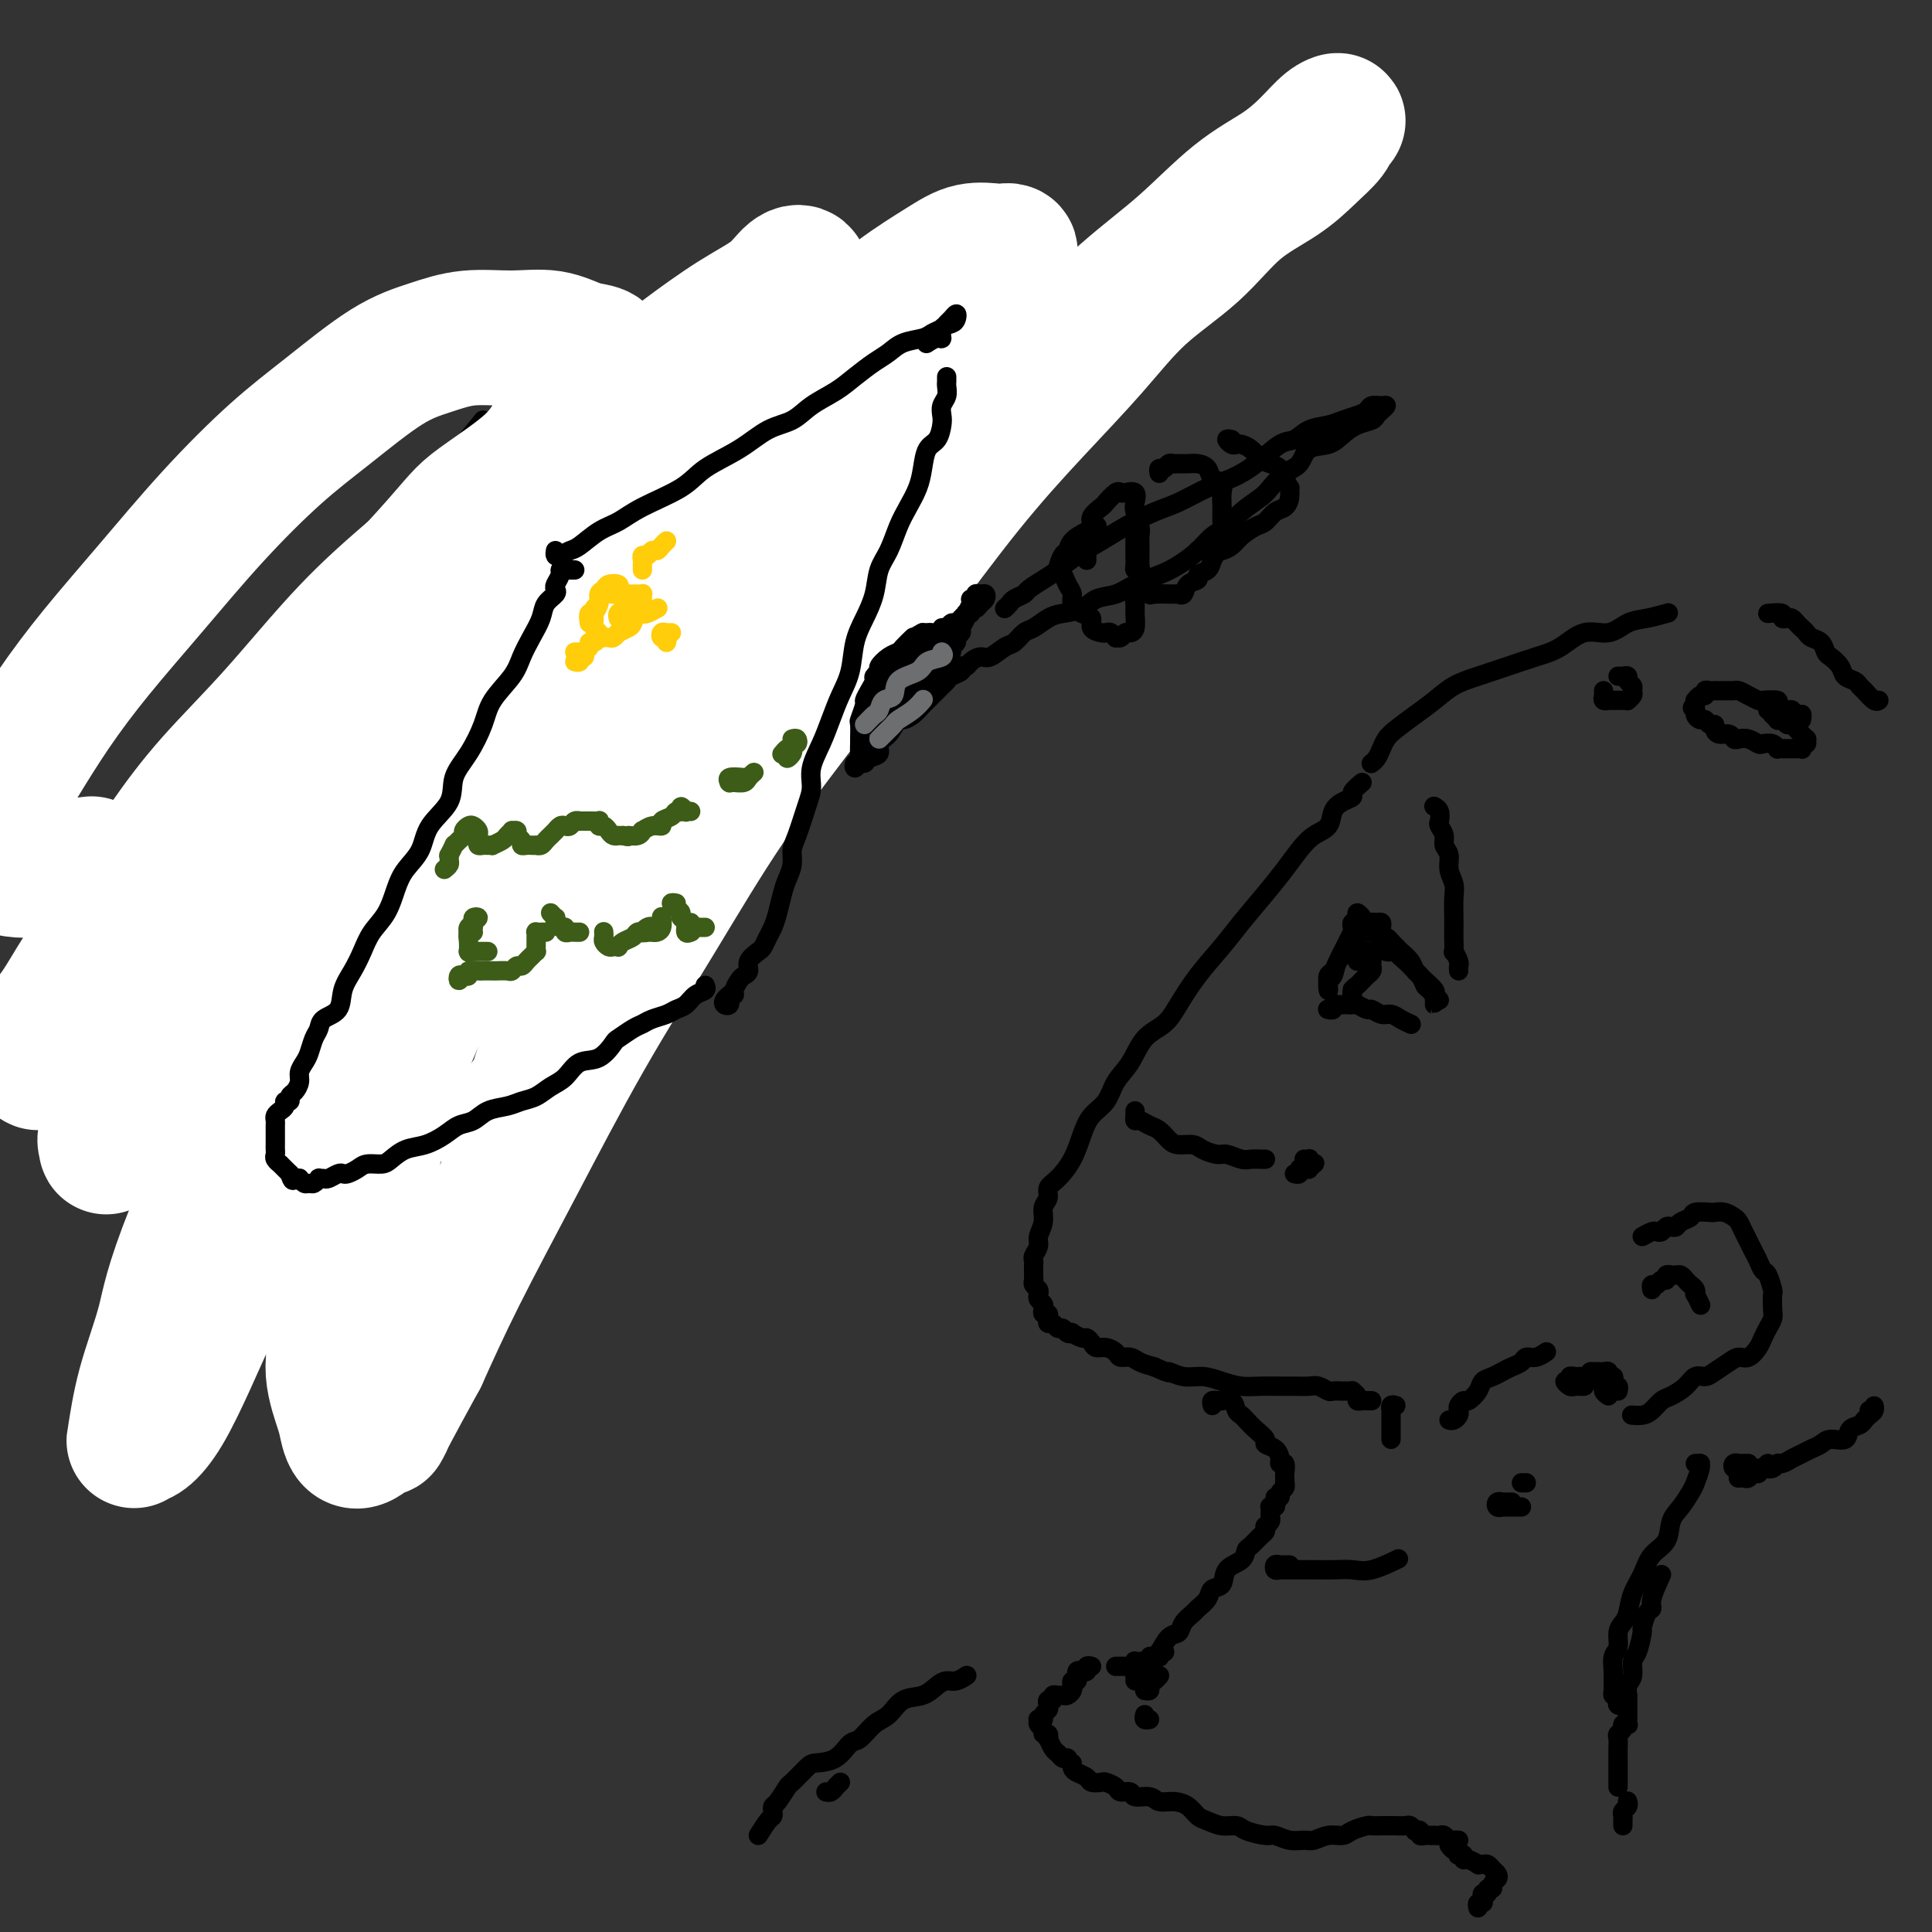
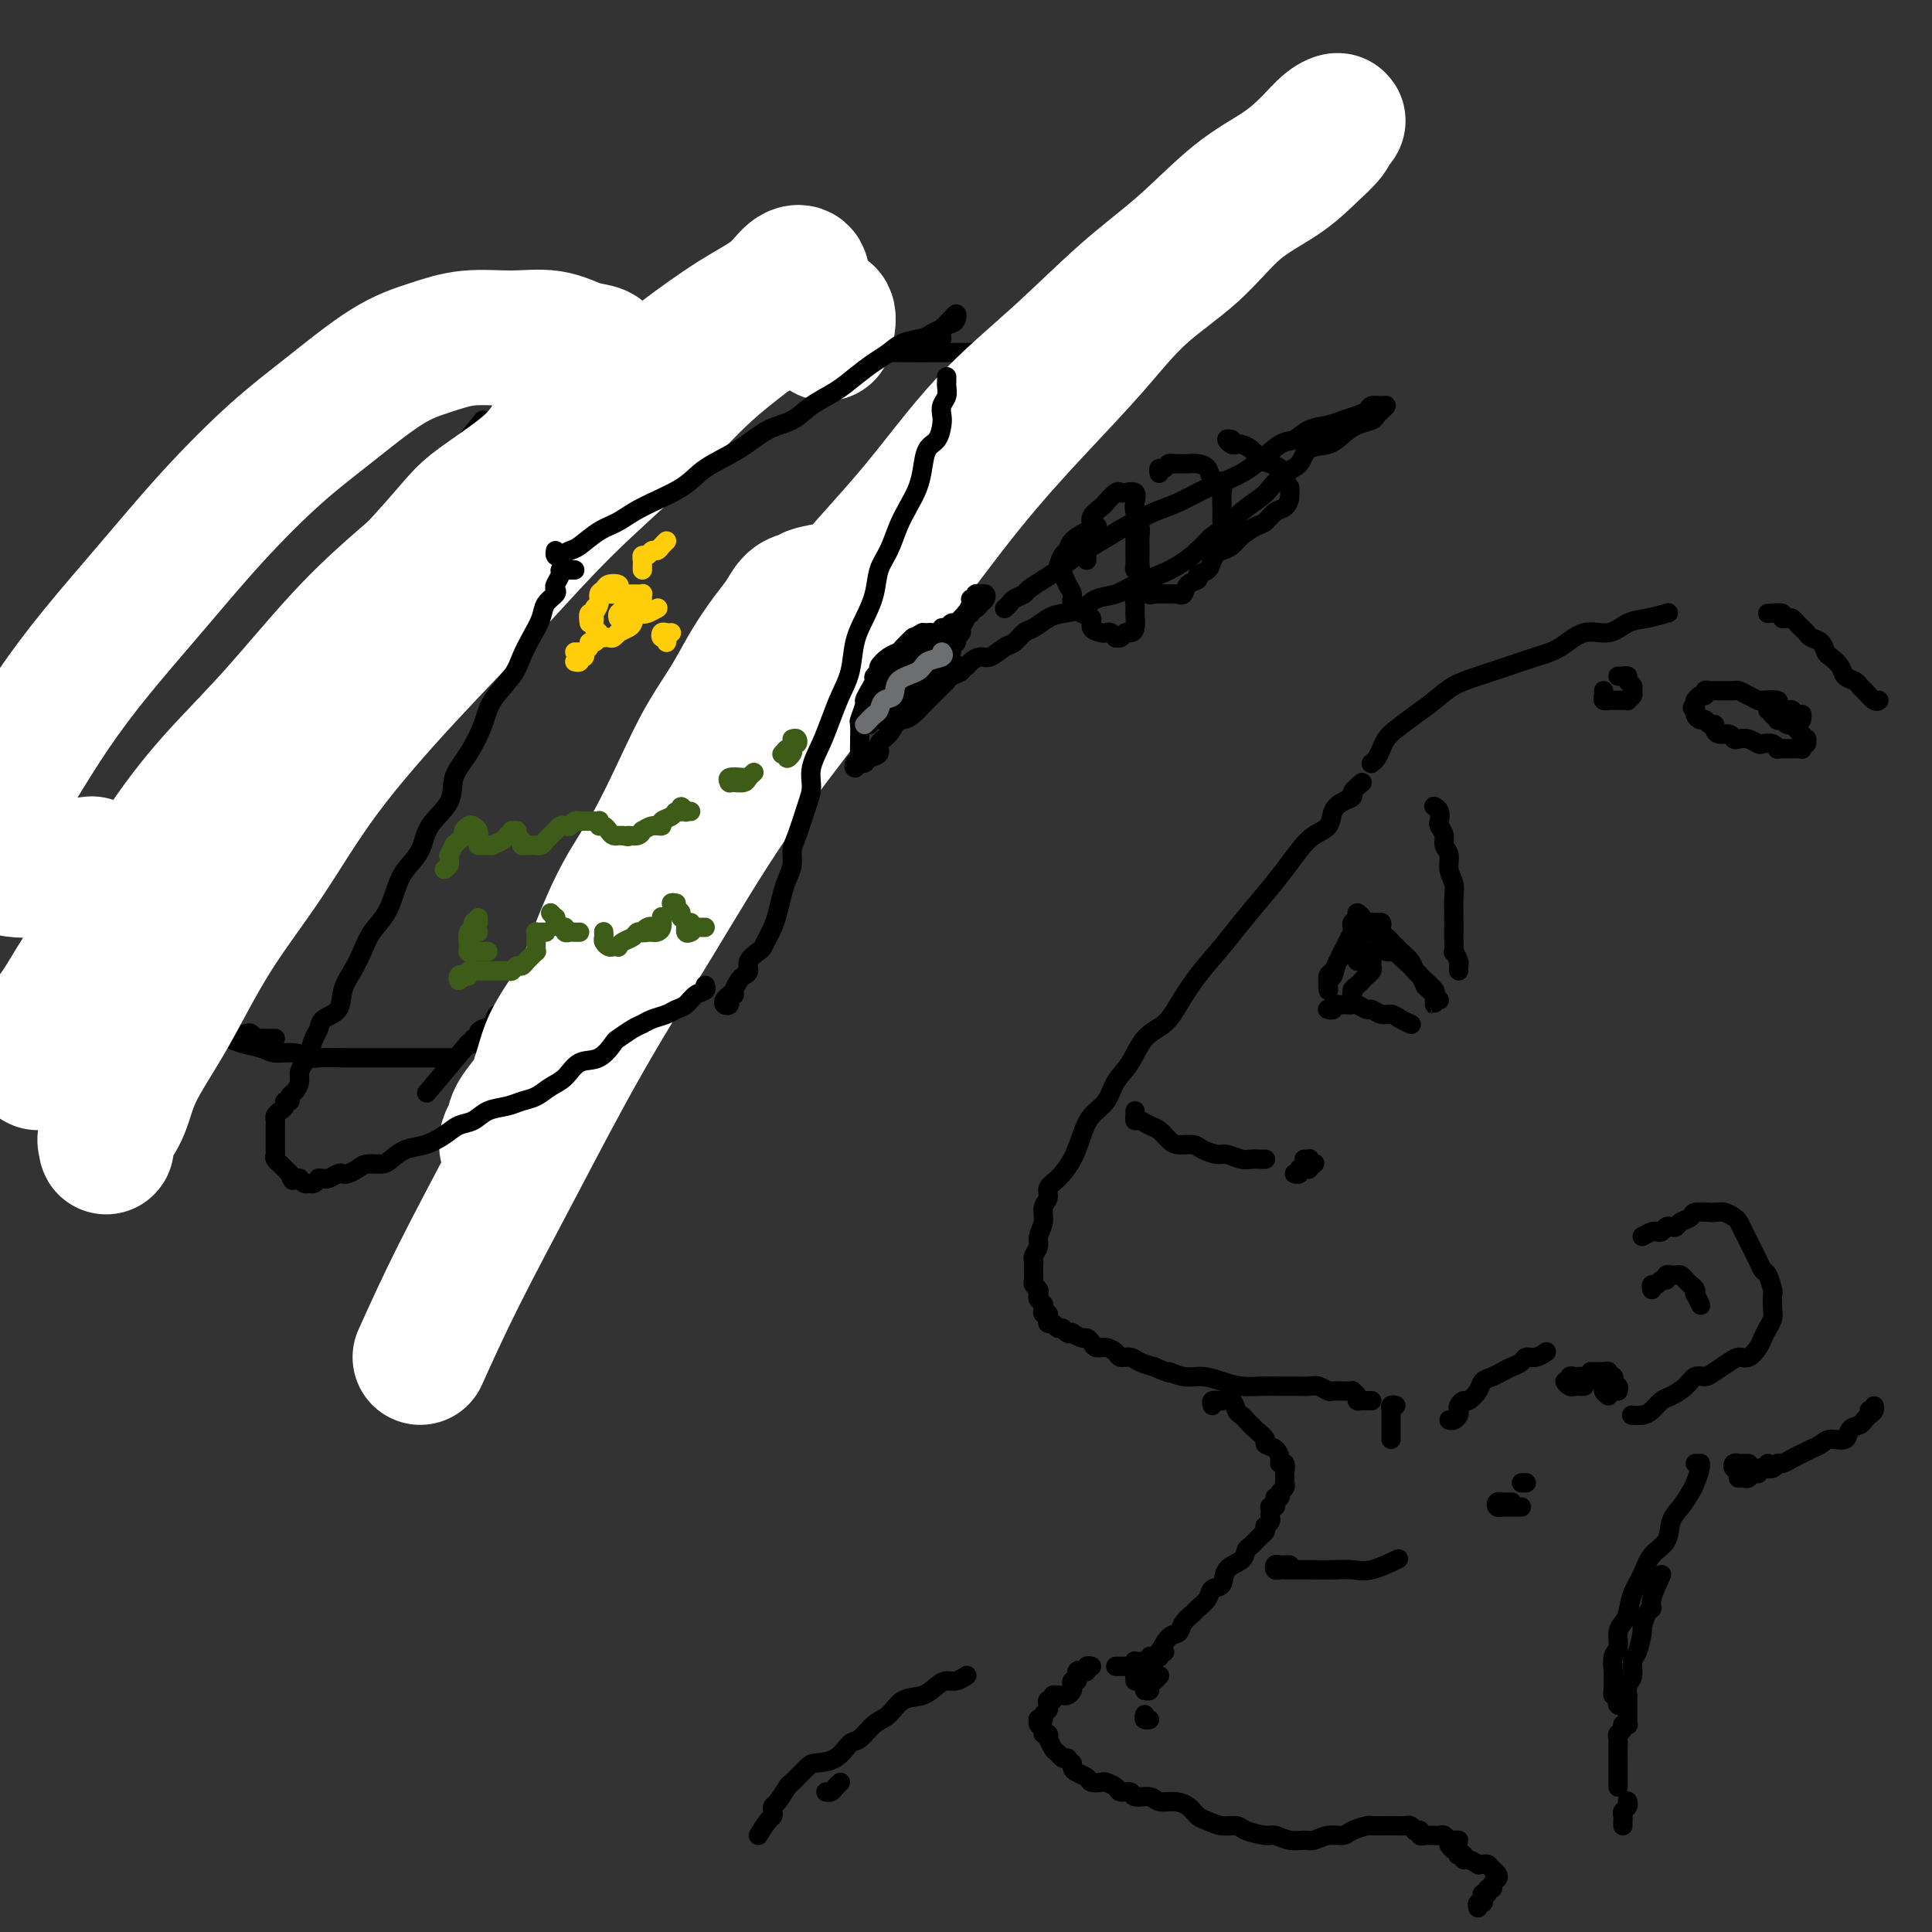
<svg xmlns="http://www.w3.org/2000/svg" viewBox="0 0 400 400" version="1.1">
  <rect x="0" y="0" width="400" height="400" fill="#333333" stroke="none" />
  <g fill="none" stroke="rgb(0,0,0)" stroke-width="4" stroke-linecap="round" stroke-linejoin="round">
    <path d="M282,162c-0.891,0.752 -1.781,1.504 -2,2c-0.219,0.496 0.234,0.737 0,1c-0.234,0.263 -1.154,0.548 -2,1c-0.846,0.452 -1.619,1.071 -2,2c-0.381,0.929 -0.372,2.168 -1,3c-0.628,0.832 -1.893,1.257 -3,2c-1.107,0.743 -2.055,1.803 -3,3c-0.945,1.197 -1.887,2.531 -3,4c-1.113,1.469 -2.399,3.074 -4,5c-1.601,1.926 -3.519,4.172 -5,6c-1.481,1.828 -2.525,3.239 -4,5c-1.475,1.761 -3.381,3.871 -5,6c-1.619,2.129 -2.952,4.277 -4,6c-1.048,1.723 -1.813,3.021 -3,4c-1.187,0.979 -2.797,1.640 -4,3c-1.203,1.360 -1.999,3.419 -3,5c-1.001,1.581 -2.207,2.684 -3,4c-0.793,1.316 -1.174,2.846 -2,4c-0.826,1.154 -2.096,1.933 -3,3c-0.904,1.067 -1.443,2.422 -2,4c-0.557,1.578 -1.134,3.381 -2,5c-0.866,1.619 -2.021,3.055 -3,4c-0.979,0.945 -1.783,1.398 -2,2c-0.217,0.602 0.153,1.354 0,2c-0.153,0.646 -0.829,1.185 -1,2c-0.171,0.815 0.165,1.906 0,3c-0.165,1.094 -0.829,2.191 -1,3c-0.171,0.809 0.150,1.331 0,2c-0.150,0.669 -0.772,1.485 -1,2c-0.228,0.515 -0.061,0.729 0,1c0.061,0.271 0.017,0.597 0,1c-0.017,0.403 -0.005,0.881 0,1c0.005,0.119 0.005,-0.123 0,0c-0.005,0.123 -0.015,0.610 0,1c0.015,0.390 0.056,0.682 0,1c-0.056,0.318 -0.207,0.663 0,1c0.207,0.337 0.774,0.667 1,1c0.226,0.333 0.112,0.667 0,1c-0.112,0.333 -0.222,0.663 0,1c0.222,0.337 0.778,0.682 1,1c0.222,0.318 0.111,0.611 0,1c-0.111,0.389 -0.223,0.874 0,1c0.223,0.126 0.781,-0.106 1,0c0.219,0.106 0.100,0.549 0,1c-0.100,0.451 -0.182,0.909 0,1c0.182,0.091 0.627,-0.186 1,0c0.373,0.186 0.672,0.833 1,1c0.328,0.167 0.683,-0.148 1,0c0.317,0.148 0.596,0.757 1,1c0.404,0.243 0.935,0.120 1,0c0.065,-0.120 -0.334,-0.239 0,0c0.334,0.239 1.402,0.834 2,1c0.598,0.166 0.728,-0.096 1,0c0.272,0.096 0.688,0.552 1,1c0.312,0.448 0.521,0.890 1,1c0.479,0.110 1.230,-0.111 2,0c0.770,0.111 1.560,0.555 2,1c0.440,0.445 0.530,0.893 1,1c0.470,0.107 1.319,-0.125 2,0c0.681,0.125 1.195,0.607 2,1c0.805,0.393 1.903,0.696 3,1" />
    <path d="M239,283c4.107,1.864 2.874,1.025 3,1c0.126,-0.025 1.611,0.764 3,1c1.389,0.236 2.682,-0.080 4,0c1.318,0.080 2.659,0.557 4,1c1.341,0.443 2.681,0.851 4,1c1.319,0.149 2.618,0.039 4,0c1.382,-0.039 2.847,-0.007 4,0c1.153,0.007 1.996,-0.012 3,0c1.004,0.012 2.171,0.056 3,0c0.829,-0.056 1.321,-0.211 2,0c0.679,0.211 1.545,0.789 2,1c0.455,0.211 0.499,0.056 1,0c0.501,-0.056 1.459,-0.012 2,0c0.541,0.012 0.666,-0.007 1,0c0.334,0.007 0.877,0.040 1,0c0.123,-0.040 -0.175,-0.154 0,0c0.175,0.154 0.821,0.577 1,1c0.179,0.423 -0.110,0.845 0,1c0.110,0.155 0.618,0.041 1,0c0.382,-0.041 0.639,-0.011 1,0c0.361,0.011 0.828,0.003 1,0c0.172,-0.003 0.049,-0.001 0,0c-0.049,0.001 -0.025,0.000 0,0" />
    <path d="M289,291c-0.423,-0.119 -0.845,-0.238 -1,0c-0.155,0.238 -0.041,0.833 0,1c0.041,0.167 0.011,-0.095 0,0c-0.011,0.095 -0.003,0.546 0,1c0.003,0.454 0.001,0.909 0,1c-0.001,0.091 -0.000,-0.183 0,0c0.000,0.183 0.000,0.823 0,1c-0.000,0.177 -0.000,-0.110 0,0c0.000,0.110 0.000,0.618 0,1c-0.000,0.382 -0.000,0.638 0,1c0.000,0.362 0.000,0.828 0,1c-0.000,0.172 -0.000,0.049 0,0c0.000,-0.049 0.000,-0.025 0,0" />
    <path d="M251,291c-0.122,-0.422 -0.245,-0.845 0,-1c0.245,-0.155 0.857,-0.043 1,0c0.143,0.043 -0.183,0.018 0,0c0.183,-0.018 0.875,-0.030 1,0c0.125,0.030 -0.318,0.101 0,0c0.318,-0.101 1.397,-0.375 2,0c0.603,0.375 0.730,1.400 1,2c0.270,0.600 0.684,0.777 1,1c0.316,0.223 0.536,0.493 1,1c0.464,0.507 1.172,1.253 2,2c0.828,0.747 1.776,1.497 2,2c0.224,0.503 -0.276,0.760 0,1c0.276,0.240 1.328,0.463 2,1c0.672,0.537 0.965,1.386 1,2c0.035,0.614 -0.187,0.992 0,1c0.187,0.008 0.782,-0.352 1,0c0.218,0.352 0.060,1.418 0,2c-0.060,0.582 -0.020,0.681 0,1c0.020,0.319 0.020,0.860 0,1c-0.020,0.140 -0.062,-0.120 0,0c0.062,0.120 0.226,0.621 0,1c-0.226,0.379 -0.844,0.638 -1,1c-0.156,0.362 0.150,0.828 0,1c-0.150,0.172 -0.757,0.049 -1,0c-0.243,-0.049 -0.121,-0.025 0,0" />
    <path d="M264,311c0.113,0.416 0.226,0.833 0,1c-0.226,0.167 -0.792,0.086 -1,0c-0.208,-0.086 -0.060,-0.177 0,0c0.060,0.177 0.030,0.621 0,1c-0.030,0.379 -0.060,0.693 0,1c0.060,0.307 0.210,0.606 0,1c-0.210,0.394 -0.781,0.883 -1,1c-0.219,0.117 -0.087,-0.138 0,0c0.087,0.138 0.127,0.670 0,1c-0.127,0.330 -0.423,0.457 -1,1c-0.577,0.543 -1.435,1.501 -2,2c-0.565,0.499 -0.838,0.539 -1,1c-0.162,0.461 -0.213,1.345 -1,2c-0.787,0.655 -2.309,1.083 -3,2c-0.691,0.917 -0.551,2.325 -1,3c-0.449,0.675 -1.486,0.617 -2,1c-0.514,0.383 -0.504,1.206 -1,2c-0.496,0.794 -1.498,1.559 -2,2c-0.502,0.441 -0.505,0.560 -1,1c-0.495,0.440 -1.481,1.202 -2,2c-0.519,0.798 -0.572,1.632 -1,2c-0.428,0.368 -1.232,0.269 -2,1c-0.768,0.731 -1.502,2.291 -2,3c-0.498,0.709 -0.760,0.567 -1,1c-0.240,0.433 -0.457,1.440 -1,2c-0.543,0.560 -1.414,0.672 -2,1c-0.586,0.328 -0.889,0.871 -1,1c-0.111,0.129 -0.030,-0.158 0,0c0.030,0.158 0.009,0.759 0,1c-0.009,0.241 -0.004,0.120 0,0" />
    <path d="M237,355c-0.111,0.422 -0.222,0.844 0,1c0.222,0.156 0.778,0.044 1,0c0.222,-0.044 0.111,-0.022 0,0" />
    <path d="M300,294c0.311,0.089 0.623,0.177 1,0c0.377,-0.177 0.821,-0.620 1,-1c0.179,-0.380 0.093,-0.696 0,-1c-0.093,-0.304 -0.195,-0.596 0,-1c0.195,-0.404 0.685,-0.920 1,-1c0.315,-0.080 0.455,0.277 1,0c0.545,-0.277 1.497,-1.188 2,-2c0.503,-0.812 0.558,-1.527 1,-2c0.442,-0.473 1.269,-0.705 2,-1c0.731,-0.295 1.364,-0.652 2,-1c0.636,-0.348 1.274,-0.685 2,-1c0.726,-0.315 1.540,-0.606 2,-1c0.460,-0.394 0.567,-0.889 1,-1c0.433,-0.111 1.194,0.162 2,0c0.806,-0.162 1.659,-0.761 2,-1c0.341,-0.239 0.171,-0.120 0,0" />
    <path d="M340,256c0.756,-0.415 1.512,-0.829 2,-1c0.488,-0.171 0.708,-0.097 1,0c0.292,0.097 0.654,0.219 1,0c0.346,-0.219 0.674,-0.779 1,-1c0.326,-0.221 0.648,-0.101 1,0c0.352,0.101 0.732,0.185 1,0c0.268,-0.185 0.424,-0.638 1,-1c0.576,-0.362 1.572,-0.634 2,-1c0.428,-0.366 0.290,-0.827 1,-1c0.710,-0.173 2.270,-0.058 3,0c0.730,0.058 0.629,0.060 1,0c0.371,-0.060 1.213,-0.182 2,0c0.787,0.182 1.520,0.668 2,1c0.480,0.332 0.706,0.511 1,1c0.294,0.489 0.656,1.287 1,2c0.344,0.713 0.669,1.341 1,2c0.331,0.659 0.667,1.351 1,2c0.333,0.649 0.664,1.257 1,2c0.336,0.743 0.678,1.620 1,2c0.322,0.380 0.623,0.262 1,1c0.377,0.738 0.830,2.333 1,3c0.170,0.667 0.056,0.405 0,1c-0.056,0.595 -0.056,2.046 0,3c0.056,0.954 0.167,1.412 0,2c-0.167,0.588 -0.611,1.306 -1,2c-0.389,0.694 -0.722,1.365 -1,2c-0.278,0.635 -0.501,1.234 -1,2c-0.499,0.766 -1.274,1.698 -2,2c-0.726,0.302 -1.402,-0.026 -2,0c-0.598,0.026 -1.118,0.405 -2,1c-0.882,0.595 -2.127,1.406 -3,2c-0.873,0.594 -1.375,0.970 -2,1c-0.625,0.030 -1.375,-0.287 -2,0c-0.625,0.287 -1.126,1.177 -2,2c-0.874,0.823 -2.123,1.580 -3,2c-0.877,0.420 -1.384,0.505 -2,1c-0.616,0.495 -1.340,1.401 -2,2c-0.660,0.599 -1.255,0.892 -2,1c-0.745,0.108 -1.642,0.031 -2,0c-0.358,-0.031 -0.179,-0.015 0,0" />
    <path d="M333,289c-0.446,-0.332 -0.893,-0.663 -1,-1c-0.107,-0.337 0.125,-0.679 0,-1c-0.125,-0.321 -0.607,-0.622 -1,-1c-0.393,-0.378 -0.697,-0.833 -1,-1c-0.303,-0.167 -0.606,-0.044 -1,0c-0.394,0.044 -0.880,0.011 -1,0c-0.120,-0.011 0.127,0.001 0,0c-0.127,-0.001 -0.627,-0.015 -1,0c-0.373,0.015 -0.619,0.060 -1,0c-0.381,-0.060 -0.898,-0.226 -1,0c-0.102,0.226 0.210,0.845 0,1c-0.210,0.155 -0.942,-0.155 -1,0c-0.058,0.155 0.559,0.773 1,1c0.441,0.227 0.706,0.061 1,0c0.294,-0.061 0.618,-0.016 1,0c0.382,0.016 0.824,0.005 1,0c0.176,-0.005 0.088,-0.002 0,0" />
    <path d="M342,267c-0.092,-0.455 -0.183,-0.910 0,-1c0.183,-0.090 0.642,0.186 1,0c0.358,-0.186 0.617,-0.835 1,-1c0.383,-0.165 0.890,0.152 1,0c0.110,-0.152 -0.178,-0.774 0,-1c0.178,-0.226 0.821,-0.058 1,0c0.179,0.058 -0.107,0.004 0,0c0.107,-0.004 0.607,0.040 1,0c0.393,-0.040 0.680,-0.164 1,0c0.320,0.164 0.673,0.616 1,1c0.327,0.384 0.627,0.699 1,1c0.373,0.301 0.818,0.589 1,1c0.182,0.411 0.100,0.945 0,1c-0.100,0.055 -0.219,-0.370 0,0c0.219,0.370 0.777,1.534 1,2c0.223,0.466 0.112,0.233 0,0" />
    <path d="M330,284c-0.511,-0.001 -1.023,-0.001 -1,0c0.023,0.001 0.579,0.004 1,0c0.421,-0.004 0.705,-0.016 1,0c0.295,0.016 0.601,0.060 1,0c0.399,-0.060 0.890,-0.222 1,0c0.110,0.222 -0.163,0.829 0,1c0.163,0.171 0.762,-0.094 1,0c0.238,0.094 0.116,0.547 0,1c-0.116,0.453 -0.227,0.905 0,1c0.227,0.095 0.792,-0.167 1,0c0.208,0.167 0.059,0.762 0,1c-0.059,0.238 -0.030,0.119 0,0" />
    <path d="M284,158c-0.089,0.066 -0.177,0.132 0,0c0.177,-0.132 0.620,-0.461 1,-1c0.380,-0.539 0.699,-1.288 1,-2c0.301,-0.712 0.586,-1.388 1,-2c0.414,-0.612 0.959,-1.161 2,-2c1.041,-0.839 2.580,-1.968 4,-3c1.420,-1.032 2.721,-1.968 4,-3c1.279,-1.032 2.536,-2.162 4,-3c1.464,-0.838 3.135,-1.385 5,-2c1.865,-0.615 3.923,-1.298 6,-2c2.077,-0.702 4.173,-1.424 6,-2c1.827,-0.576 3.387,-1.004 5,-2c1.613,-0.996 3.281,-2.558 5,-3c1.719,-0.442 3.491,0.235 5,0c1.509,-0.235 2.755,-1.383 4,-2c1.245,-0.617 2.489,-0.705 4,-1c1.511,-0.295 3.289,-0.799 4,-1c0.711,-0.201 0.356,-0.101 0,0" />
    <path d="M366,127c1.292,-0.112 2.584,-0.223 3,0c0.416,0.223 -0.043,0.781 0,1c0.043,0.219 0.589,0.100 1,0c0.411,-0.100 0.686,-0.181 1,0c0.314,0.181 0.665,0.625 1,1c0.335,0.375 0.653,0.682 1,1c0.347,0.318 0.722,0.648 1,1c0.278,0.352 0.460,0.727 1,1c0.540,0.273 1.439,0.444 2,1c0.561,0.556 0.784,1.497 1,2c0.216,0.503 0.425,0.569 1,1c0.575,0.431 1.515,1.228 2,2c0.485,0.772 0.515,1.521 1,2c0.485,0.479 1.426,0.689 2,1c0.574,0.311 0.781,0.724 1,1c0.219,0.276 0.450,0.414 1,1c0.550,0.586 1.417,1.619 2,2c0.583,0.381 0.881,0.109 1,0c0.119,-0.109 0.060,-0.054 0,0" />
    <path d="M286,192c0.081,-0.428 0.162,-0.857 0,-1c-0.162,-0.143 -0.567,-0.001 -1,0c-0.433,0.001 -0.894,-0.137 -1,0c-0.106,0.137 0.141,0.551 0,1c-0.141,0.449 -0.672,0.934 -1,1c-0.328,0.066 -0.455,-0.287 -1,0c-0.545,0.287 -1.509,1.213 -2,2c-0.491,0.787 -0.510,1.434 -1,2c-0.490,0.566 -1.452,1.050 -2,2c-0.548,0.950 -0.684,2.367 -1,3c-0.316,0.633 -0.814,0.483 -1,1c-0.186,0.517 -0.061,1.702 0,2c0.061,0.298 0.059,-0.292 0,-1c-0.059,-0.708 -0.174,-1.533 0,-2c0.174,-0.467 0.638,-0.575 1,-1c0.362,-0.425 0.623,-1.165 1,-2c0.377,-0.835 0.872,-1.764 1,-2c0.128,-0.236 -0.109,0.221 0,0c0.109,-0.221 0.564,-1.120 1,-2c0.436,-0.880 0.853,-1.741 1,-2c0.147,-0.259 0.024,0.084 0,0c-0.024,-0.084 0.050,-0.594 0,-1c-0.050,-0.406 -0.224,-0.708 0,-1c0.224,-0.292 0.848,-0.573 1,-1c0.152,-0.427 -0.166,-1.000 0,-1c0.166,-0.000 0.816,0.573 1,1c0.184,0.427 -0.098,0.709 0,1c0.098,0.291 0.575,0.592 1,1c0.425,0.408 0.799,0.924 1,1c0.201,0.076 0.228,-0.289 1,0c0.772,0.289 2.289,1.232 3,2c0.711,0.768 0.615,1.361 1,2c0.385,0.639 1.252,1.323 2,2c0.748,0.677 1.377,1.347 2,2c0.623,0.653 1.239,1.290 2,2c0.761,0.710 1.668,1.494 2,2c0.332,0.506 0.089,0.735 0,1c-0.089,0.265 -0.024,0.566 0,1c0.024,0.434 0.006,1.002 0,1c-0.006,-0.002 -0.002,-0.572 0,-1c0.002,-0.428 0.001,-0.714 0,-1" />
    <path d="M297,206c2.297,2.434 0.039,0.020 -1,-1c-1.039,-1.020 -0.860,-0.644 -1,-1c-0.140,-0.356 -0.601,-1.443 -1,-2c-0.399,-0.557 -0.737,-0.583 -1,-1c-0.263,-0.417 -0.451,-1.226 -1,-2c-0.549,-0.774 -1.457,-1.515 -2,-2c-0.543,-0.485 -0.720,-0.715 -1,-1c-0.280,-0.285 -0.664,-0.623 -1,-1c-0.336,-0.377 -0.623,-0.791 -1,-1c-0.377,-0.209 -0.843,-0.214 -1,0c-0.157,0.214 -0.003,0.646 0,1c0.003,0.354 -0.143,0.631 0,1c0.143,0.369 0.577,0.830 1,1c0.423,0.170 0.835,0.049 1,0c0.165,-0.049 0.082,-0.024 0,0" />
    <path d="M297,167c-0.111,-0.057 -0.222,-0.115 0,0c0.222,0.115 0.776,0.401 1,1c0.224,0.599 0.117,1.511 0,2c-0.117,0.489 -0.242,0.557 0,1c0.242,0.443 0.853,1.263 1,2c0.147,0.737 -0.171,1.393 0,2c0.171,0.607 0.830,1.166 1,2c0.170,0.834 -0.151,1.944 0,3c0.151,1.056 0.772,2.059 1,3c0.228,0.941 0.061,1.819 0,3c-0.061,1.181 -0.017,2.665 0,4c0.017,1.335 0.008,2.522 0,3c-0.008,0.478 -0.016,0.246 0,1c0.016,0.754 0.057,2.493 0,3c-0.057,0.507 -0.211,-0.218 0,0c0.211,0.218 0.789,1.378 1,2c0.211,0.622 0.057,0.706 0,1c-0.057,0.294 -0.016,0.798 0,1c0.016,0.202 0.008,0.101 0,0" />
    <path d="M275,209c-0.120,-0.030 -0.239,-0.061 0,0c0.239,0.061 0.838,0.212 1,0c0.162,-0.212 -0.111,-0.789 0,-1c0.111,-0.211 0.606,-0.058 1,0c0.394,0.058 0.687,0.020 1,0c0.313,-0.020 0.646,-0.020 1,0c0.354,0.020 0.728,0.062 1,0c0.272,-0.062 0.443,-0.228 1,0c0.557,0.228 1.500,0.848 2,1c0.500,0.152 0.558,-0.166 1,0c0.442,0.166 1.268,0.815 2,1c0.732,0.185 1.372,-0.095 2,0c0.628,0.095 1.246,0.564 2,1c0.754,0.436 1.644,0.839 2,1c0.356,0.161 0.178,0.081 0,0" />
    <path d="M284,199c-0.032,0.341 -0.064,0.683 0,1c0.064,0.317 0.225,0.610 0,1c-0.225,0.390 -0.835,0.878 -1,1c-0.165,0.122 0.113,-0.120 0,0c-0.113,0.120 -0.619,0.603 -1,1c-0.381,0.397 -0.638,0.709 -1,1c-0.362,0.291 -0.829,0.563 -1,1c-0.171,0.437 -0.046,1.041 0,1c0.046,-0.041 0.013,-0.726 0,-1c-0.013,-0.274 -0.007,-0.137 0,0" />
    <path d="M284,199c-0.002,0.082 -0.004,0.165 0,0c0.004,-0.165 0.012,-0.576 0,-1c-0.012,-0.424 -0.046,-0.861 0,-1c0.046,-0.139 0.170,0.020 0,0c-0.170,-0.020 -0.635,-0.219 -1,0c-0.365,0.219 -0.630,0.857 -1,1c-0.370,0.143 -0.845,-0.210 -1,0c-0.155,0.210 0.010,0.984 0,1c-0.010,0.016 -0.195,-0.727 0,-1c0.195,-0.273 0.770,-0.078 1,0c0.230,0.078 0.115,0.039 0,0" />
    <path d="M366,147c0.869,0.423 1.739,0.845 2,1c0.261,0.155 -0.085,0.041 0,0c0.085,-0.041 0.601,-0.011 1,0c0.399,0.011 0.681,0.002 1,0c0.319,-0.002 0.674,0.003 1,0c0.326,-0.003 0.623,-0.014 1,0c0.377,0.014 0.834,0.052 1,0c0.166,-0.052 0.042,-0.195 0,0c-0.042,0.195 -0.000,0.728 0,1c0.000,0.272 -0.040,0.284 0,0c0.040,-0.284 0.160,-0.863 0,-1c-0.160,-0.137 -0.600,0.170 -1,0c-0.400,-0.170 -0.759,-0.816 -1,-1c-0.241,-0.184 -0.364,0.095 -1,0c-0.636,-0.095 -1.784,-0.564 -2,-1c-0.216,-0.436 0.499,-0.839 0,-1c-0.499,-0.161 -2.214,-0.082 -3,0c-0.786,0.082 -0.643,0.165 -1,0c-0.357,-0.165 -1.212,-0.580 -2,-1c-0.788,-0.420 -1.507,-0.845 -2,-1c-0.493,-0.155 -0.758,-0.042 -1,0c-0.242,0.042 -0.460,0.011 -1,0c-0.540,-0.011 -1.403,-0.004 -2,0c-0.597,0.004 -0.930,0.005 -1,0c-0.070,-0.005 0.122,-0.017 0,0c-0.122,0.017 -0.558,0.061 -1,0c-0.442,-0.061 -0.889,-0.227 -1,0c-0.111,0.227 0.114,0.848 0,1c-0.114,0.152 -0.567,-0.165 -1,0c-0.433,0.165 -0.847,0.814 -1,1c-0.153,0.186 -0.044,-0.090 0,0c0.044,0.090 0.022,0.545 0,1" />
    <path d="M351,146c-1.225,0.647 -0.287,0.766 0,1c0.287,0.234 -0.077,0.584 0,1c0.077,0.416 0.594,0.899 1,1c0.406,0.101 0.699,-0.179 1,0c0.301,0.179 0.609,0.818 1,1c0.391,0.182 0.864,-0.091 1,0c0.136,0.091 -0.067,0.546 0,1c0.067,0.454 0.402,0.905 1,1c0.598,0.095 1.460,-0.167 2,0c0.540,0.167 0.760,0.763 1,1c0.240,0.237 0.502,0.115 1,0c0.498,-0.115 1.234,-0.223 2,0c0.766,0.223 1.564,0.778 2,1c0.436,0.222 0.512,0.112 1,0c0.488,-0.112 1.388,-0.226 2,0c0.612,0.226 0.938,0.793 1,1c0.062,0.207 -0.138,0.056 0,0c0.138,-0.056 0.615,-0.015 1,0c0.385,0.015 0.678,0.005 1,0c0.322,-0.005 0.674,-0.005 1,0c0.326,0.005 0.627,0.017 1,0c0.373,-0.017 0.818,-0.061 1,0c0.182,0.061 0.103,0.228 0,0c-0.103,-0.228 -0.228,-0.850 0,-1c0.228,-0.150 0.808,0.171 1,0c0.192,-0.171 -0.004,-0.833 0,-1c0.004,-0.167 0.208,0.161 0,0c-0.208,-0.161 -0.829,-0.813 -1,-1c-0.171,-0.187 0.109,0.090 0,0c-0.109,-0.090 -0.608,-0.546 -1,-1c-0.392,-0.454 -0.679,-0.905 -1,-1c-0.321,-0.095 -0.678,0.167 -1,0c-0.322,-0.167 -0.608,-0.763 -1,-1c-0.392,-0.237 -0.888,-0.115 -1,0c-0.112,0.115 0.162,0.223 0,0c-0.162,-0.223 -0.761,-0.778 -1,-1c-0.239,-0.222 -0.120,-0.111 0,0" />
    <path d="M332,143c0.032,0.309 0.064,0.619 0,1c-0.064,0.381 -0.224,0.834 0,1c0.224,0.166 0.833,0.044 1,0c0.167,-0.044 -0.109,-0.012 0,0c0.109,0.012 0.603,0.004 1,0c0.397,-0.004 0.699,-0.004 1,0c0.301,0.004 0.602,0.012 1,0c0.398,-0.012 0.892,-0.045 1,0c0.108,0.045 -0.171,0.167 0,0c0.171,-0.167 0.793,-0.623 1,-1c0.207,-0.377 0.000,-0.675 0,-1c-0.000,-0.325 0.206,-0.675 0,-1c-0.206,-0.325 -0.826,-0.623 -1,-1c-0.174,-0.377 0.098,-0.833 0,-1c-0.098,-0.167 -0.565,-0.045 -1,0c-0.435,0.045 -0.839,0.013 -1,0c-0.161,-0.013 -0.081,-0.006 0,0" />
    <path d="M235,230c0.017,0.302 0.035,0.605 0,1c-0.035,0.395 -0.122,0.883 0,1c0.122,0.117 0.454,-0.136 1,0c0.546,0.136 1.305,0.663 2,1c0.695,0.337 1.326,0.485 2,1c0.674,0.515 1.392,1.396 2,2c0.608,0.604 1.106,0.931 2,1c0.894,0.069 2.183,-0.121 3,0c0.817,0.121 1.163,0.554 2,1c0.837,0.446 2.164,0.904 3,1c0.836,0.096 1.180,-0.170 2,0c0.820,0.170 2.115,0.778 3,1c0.885,0.222 1.361,0.060 2,0c0.639,-0.060 1.441,-0.016 2,0c0.559,0.016 0.874,0.005 1,0c0.126,-0.005 0.063,-0.002 0,0" />
    <path d="M270,240c0.415,0.030 0.830,0.060 1,0c0.170,-0.060 0.094,-0.208 0,0c-0.094,0.208 -0.207,0.774 0,1c0.207,0.226 0.732,0.113 1,0c0.268,-0.113 0.278,-0.228 0,0c-0.278,0.228 -0.844,0.797 -1,1c-0.156,0.203 0.098,0.040 0,0c-0.098,-0.040 -0.548,0.042 -1,0c-0.452,-0.042 -0.905,-0.207 -1,0c-0.095,0.207 0.167,0.787 0,1c-0.167,0.213 -0.762,0.061 -1,0c-0.238,-0.061 -0.119,-0.030 0,0" />
    <path d="M267,324c-0.445,0.002 -0.891,0.004 -1,0c-0.109,-0.004 0.117,-0.015 0,0c-0.117,0.015 -0.578,0.057 -1,0c-0.422,-0.057 -0.806,-0.211 -1,0c-0.194,0.211 -0.200,0.789 0,1c0.200,0.211 0.604,0.057 1,0c0.396,-0.057 0.783,-0.015 1,0c0.217,0.015 0.263,0.003 1,0c0.737,-0.003 2.165,0.001 3,0c0.835,-0.001 1.076,-0.008 2,0c0.924,0.008 2.532,0.030 4,0c1.468,-0.030 2.795,-0.111 4,0c1.205,0.111 2.286,0.415 4,0c1.714,-0.415 4.061,-1.547 5,-2c0.939,-0.453 0.469,-0.226 0,0" />
    <path d="M315,312c-0.764,0.001 -1.529,0.001 -2,0c-0.471,-0.001 -0.649,-0.004 -1,0c-0.351,0.004 -0.875,0.015 -1,0c-0.125,-0.015 0.148,-0.057 0,0c-0.148,0.057 -0.716,0.211 -1,0c-0.284,-0.211 -0.283,-0.789 0,-1c0.283,-0.211 0.846,-0.057 1,0c0.154,0.057 -0.103,0.015 0,0c0.103,-0.015 0.566,-0.004 1,0c0.434,0.004 0.838,0.001 1,0c0.162,-0.001 0.081,-0.001 0,0" />
    <path d="M316,307c-0.417,0.000 -0.833,0.000 -1,0c-0.167,0.000 -0.083,0.000 0,0" />
    <path d="M240,347c-0.022,0.024 -0.043,0.049 0,0c0.043,-0.049 0.151,-0.171 0,0c-0.151,0.171 -0.563,0.634 -1,1c-0.437,0.366 -0.901,0.634 -1,1c-0.099,0.366 0.166,0.829 0,1c-0.166,0.171 -0.762,0.049 -1,0c-0.238,-0.049 -0.119,-0.024 0,0" />
    <path d="M241,342c0.112,0.031 0.223,0.061 0,0c-0.223,-0.061 -0.782,-0.214 -1,0c-0.218,0.214 -0.096,0.793 0,1c0.096,0.207 0.166,0.041 0,0c-0.166,-0.041 -0.569,0.041 -1,0c-0.431,-0.041 -0.890,-0.207 -1,0c-0.110,0.207 0.128,0.786 0,1c-0.128,0.214 -0.622,0.061 -1,0c-0.378,-0.061 -0.640,-0.030 -1,0c-0.360,0.030 -0.817,0.061 -1,0c-0.183,-0.061 -0.090,-0.212 0,0c0.090,0.212 0.178,0.789 0,1c-0.178,0.211 -0.622,0.057 -1,0c-0.378,-0.057 -0.689,-0.015 -1,0c-0.311,0.015 -0.622,0.004 -1,0c-0.378,-0.004 -0.822,-0.001 -1,0c-0.178,0.001 -0.089,0.001 0,0" />
    <path d="M226,345c-0.445,-0.111 -0.890,-0.222 -1,0c-0.110,0.222 0.114,0.776 0,1c-0.114,0.224 -0.565,0.116 -1,0c-0.435,-0.116 -0.852,-0.242 -1,0c-0.148,0.242 -0.026,0.853 0,1c0.026,0.147 -0.045,-0.168 0,0c0.045,0.168 0.205,0.819 0,1c-0.205,0.181 -0.776,-0.109 -1,0c-0.224,0.109 -0.101,0.618 0,1c0.101,0.382 0.181,0.637 0,1c-0.181,0.363 -0.622,0.833 -1,1c-0.378,0.167 -0.693,0.030 -1,0c-0.307,-0.030 -0.604,0.048 -1,0c-0.396,-0.048 -0.890,-0.220 -1,0c-0.110,0.220 0.163,0.832 0,1c-0.163,0.168 -0.760,-0.109 -1,0c-0.240,0.109 -0.121,0.604 0,1c0.121,0.396 0.243,0.694 0,1c-0.243,0.306 -0.851,0.621 -1,1c-0.149,0.379 0.160,0.822 0,1c-0.160,0.178 -0.790,0.090 -1,0c-0.210,-0.090 0.000,-0.183 0,0c-0.000,0.183 -0.210,0.642 0,1c0.210,0.358 0.840,0.616 1,1c0.160,0.384 -0.150,0.894 0,1c0.150,0.106 0.761,-0.193 1,0c0.239,0.193 0.105,0.879 0,1c-0.105,0.121 -0.183,-0.321 0,0c0.183,0.321 0.626,1.406 1,2c0.374,0.594 0.678,0.698 1,1c0.322,0.302 0.664,0.800 1,1c0.336,0.200 0.668,0.100 1,0" />
    <path d="M221,364c1.008,1.571 1.028,0.999 1,1c-0.028,0.001 -0.106,0.575 0,1c0.106,0.425 0.394,0.702 1,1c0.606,0.298 1.528,0.619 2,1c0.472,0.381 0.492,0.824 1,1c0.508,0.176 1.502,0.084 2,0c0.498,-0.084 0.499,-0.162 1,0c0.501,0.162 1.503,0.564 2,1c0.497,0.436 0.488,0.905 1,1c0.512,0.095 1.543,-0.185 2,0c0.457,0.185 0.339,0.836 1,1c0.661,0.164 2.103,-0.160 3,0c0.897,0.160 1.251,0.802 2,1c0.749,0.198 1.894,-0.048 3,0c1.106,0.048 2.173,0.390 3,1c0.827,0.610 1.413,1.487 2,2c0.587,0.513 1.176,0.663 2,1c0.824,0.337 1.882,0.860 3,1c1.118,0.140 2.294,-0.102 3,0c0.706,0.102 0.941,0.549 2,1c1.059,0.451 2.940,0.907 4,1c1.060,0.093 1.298,-0.175 2,0c0.702,0.175 1.869,0.794 3,1c1.131,0.206 2.227,-0.000 3,0c0.773,0.000 1.223,0.206 2,0c0.777,-0.206 1.881,-0.826 3,-1c1.119,-0.174 2.254,0.097 3,0c0.746,-0.097 1.103,-0.562 2,-1c0.897,-0.438 2.335,-0.849 3,-1c0.665,-0.151 0.558,-0.040 1,0c0.442,0.040 1.432,0.011 2,0c0.568,-0.011 0.715,-0.004 1,0c0.285,0.004 0.707,0.005 1,0c0.293,-0.005 0.456,-0.015 1,0c0.544,0.015 1.470,0.056 2,0c0.530,-0.056 0.663,-0.207 1,0c0.337,0.207 0.878,0.774 1,1c0.122,0.226 -0.175,0.113 0,0c0.175,-0.113 0.821,-0.226 1,0c0.179,0.226 -0.111,0.793 0,1c0.111,0.207 0.621,0.056 1,0c0.379,-0.056 0.626,-0.016 1,0c0.374,0.016 0.874,0.008 1,0c0.126,-0.008 -0.121,-0.016 0,0c0.121,0.016 0.611,0.057 1,0c0.389,-0.057 0.679,-0.211 1,0c0.321,0.211 0.674,0.789 1,1c0.326,0.211 0.626,0.057 1,0c0.374,-0.057 0.821,-0.016 1,0c0.179,0.016 0.089,0.008 0,0" />
    <path d="M300,382c0.312,0.452 0.623,0.905 1,1c0.377,0.095 0.818,-0.167 1,0c0.182,0.167 0.103,0.762 0,1c-0.103,0.238 -0.230,0.120 0,0c0.230,-0.120 0.817,-0.243 1,0c0.183,0.243 -0.039,0.850 0,1c0.039,0.150 0.339,-0.157 1,0c0.661,0.157 1.682,0.777 2,1c0.318,0.223 -0.069,0.049 0,0c0.069,-0.049 0.594,0.029 1,0c0.406,-0.029 0.693,-0.163 1,0c0.307,0.163 0.633,0.622 1,1c0.367,0.378 0.774,0.675 1,1c0.226,0.325 0.272,0.680 0,1c-0.272,0.320 -0.861,0.607 -1,1c-0.139,0.393 0.173,0.893 0,1c-0.173,0.107 -0.830,-0.177 -1,0c-0.170,0.177 0.147,0.817 0,1c-0.147,0.183 -0.757,-0.091 -1,0c-0.243,0.091 -0.118,0.546 0,1c0.118,0.454 0.227,0.905 0,1c-0.227,0.095 -0.792,-0.167 -1,0c-0.208,0.167 -0.059,0.762 0,1c0.059,0.238 0.030,0.119 0,0" />
    <path d="M157,380c0.733,-1.177 1.466,-2.355 2,-3c0.534,-0.645 0.868,-0.758 1,-1c0.132,-0.242 0.061,-0.612 0,-1c-0.061,-0.388 -0.111,-0.794 0,-1c0.111,-0.206 0.384,-0.213 1,-1c0.616,-0.787 1.575,-2.355 2,-3c0.425,-0.645 0.316,-0.366 1,-1c0.684,-0.634 2.160,-2.181 3,-3c0.840,-0.819 1.043,-0.909 2,-1c0.957,-0.091 2.668,-0.183 4,-1c1.332,-0.817 2.284,-2.359 3,-3c0.716,-0.641 1.195,-0.380 2,-1c0.805,-0.620 1.934,-2.120 3,-3c1.066,-0.880 2.067,-1.140 3,-2c0.933,-0.860 1.796,-2.320 3,-3c1.204,-0.680 2.747,-0.578 4,-1c1.253,-0.422 2.217,-1.367 3,-2c0.783,-0.633 1.387,-0.954 2,-1c0.613,-0.046 1.237,0.184 2,0c0.763,-0.184 1.667,-0.780 2,-1c0.333,-0.220 0.095,-0.063 0,0c-0.095,0.063 -0.048,0.031 0,0" />
    <path d="M174,369c-0.339,0.310 -0.679,0.619 -1,1c-0.321,0.381 -0.625,0.833 -1,1c-0.375,0.167 -0.821,0.048 -1,0c-0.179,-0.048 -0.089,-0.024 0,0" />
    <path d="M360,306c-0.089,0.008 -0.177,0.016 0,0c0.177,-0.016 0.621,-0.056 1,0c0.379,0.056 0.693,0.208 1,0c0.307,-0.208 0.608,-0.778 1,-1c0.392,-0.222 0.876,-0.098 1,0c0.124,0.098 -0.111,0.171 0,0c0.111,-0.171 0.568,-0.584 1,-1c0.432,-0.416 0.838,-0.833 1,-1c0.162,-0.167 0.081,-0.083 0,0" />
    <path d="M362,303c-0.302,0.002 -0.604,0.004 -1,0c-0.396,-0.004 -0.886,-0.015 -1,0c-0.114,0.015 0.150,0.057 0,0c-0.150,-0.057 -0.713,-0.211 -1,0c-0.287,0.211 -0.298,0.789 0,1c0.298,0.211 0.906,0.057 1,0c0.094,-0.057 -0.327,-0.015 0,0c0.327,0.015 1.401,0.005 2,0c0.599,-0.005 0.724,-0.005 1,0c0.276,0.005 0.703,0.016 1,0c0.297,-0.016 0.464,-0.060 1,0c0.536,0.060 1.442,0.223 2,0c0.558,-0.223 0.768,-0.833 1,-1c0.232,-0.167 0.485,0.110 1,0c0.515,-0.110 1.291,-0.608 2,-1c0.709,-0.392 1.349,-0.678 2,-1c0.651,-0.322 1.311,-0.682 2,-1c0.689,-0.318 1.406,-0.596 2,-1c0.594,-0.404 1.063,-0.935 2,-1c0.937,-0.065 2.341,0.337 3,0c0.659,-0.337 0.572,-1.414 1,-2c0.428,-0.586 1.373,-0.681 2,-1c0.627,-0.319 0.938,-0.861 1,-1c0.062,-0.139 -0.126,0.124 0,0c0.126,-0.124 0.566,-0.636 1,-1c0.434,-0.364 0.862,-0.581 1,-1c0.138,-0.419 -0.015,-1.040 0,-1c0.015,0.040 0.196,0.742 0,1c-0.196,0.258 -0.770,0.074 -1,0c-0.230,-0.074 -0.115,-0.037 0,0" />
    <path d="M351,303c0.429,0.009 0.859,0.018 1,0c0.141,-0.018 -0.006,-0.062 0,0c0.006,0.062 0.166,0.231 0,1c-0.166,0.769 -0.659,2.138 -1,3c-0.341,0.862 -0.532,1.216 -1,2c-0.468,0.784 -1.213,1.998 -2,3c-0.787,1.002 -1.615,1.793 -2,3c-0.385,1.207 -0.327,2.831 -1,4c-0.673,1.169 -2.078,1.885 -3,3c-0.922,1.115 -1.361,2.629 -2,4c-0.639,1.371 -1.477,2.598 -2,4c-0.523,1.402 -0.732,2.979 -1,4c-0.268,1.021 -0.593,1.485 -1,2c-0.407,0.515 -0.894,1.082 -1,2c-0.106,0.918 0.168,2.186 0,3c-0.168,0.814 -0.778,1.175 -1,2c-0.222,0.825 -0.056,2.115 0,3c0.056,0.885 0.001,1.364 0,2c-0.001,0.636 0.051,1.428 0,2c-0.051,0.572 -0.206,0.925 0,1c0.206,0.075 0.773,-0.126 1,0c0.227,0.126 0.113,0.580 0,1c-0.113,0.420 -0.227,0.806 0,1c0.227,0.194 0.793,0.196 1,0c0.207,-0.196 0.056,-0.589 0,-1c-0.056,-0.411 -0.015,-0.842 0,-1c0.015,-0.158 0.004,-0.045 0,0c-0.004,0.045 -0.002,0.023 0,0" />
    <path d="M344,326c-0.867,1.893 -1.734,3.786 -2,5c-0.266,1.214 0.070,1.751 0,2c-0.070,0.249 -0.545,0.212 -1,1c-0.455,0.788 -0.892,2.403 -1,3c-0.108,0.597 0.111,0.176 0,1c-0.111,0.824 -0.551,2.894 -1,4c-0.449,1.106 -0.905,1.247 -1,2c-0.095,0.753 0.171,2.117 0,3c-0.171,0.883 -0.778,1.283 -1,2c-0.222,0.717 -0.060,1.750 0,2c0.060,0.250 0.016,-0.283 0,0c-0.016,0.283 -0.004,1.383 0,2c0.004,0.617 0.001,0.753 0,1c-0.001,0.247 -0.001,0.606 0,1c0.001,0.394 0.001,0.824 0,1c-0.001,0.176 -0.004,0.099 0,0c0.004,-0.099 0.016,-0.220 0,0c-0.016,0.220 -0.061,0.780 0,1c0.061,0.220 0.226,0.100 0,0c-0.226,-0.100 -0.845,-0.179 -1,0c-0.155,0.179 0.155,0.615 0,1c-0.155,0.385 -0.774,0.718 -1,1c-0.226,0.282 -0.061,0.513 0,1c0.061,0.487 0.016,1.230 0,2c-0.016,0.770 -0.004,1.568 0,2c0.004,0.432 0.001,0.498 0,1c-0.001,0.502 -0.000,1.441 0,2c0.000,0.559 0.000,0.737 0,1c-0.000,0.263 -0.000,0.609 0,1c0.000,0.391 0.000,0.826 0,1c-0.000,0.174 -0.000,0.087 0,0" />
    <path d="M337,373c-0.030,-0.089 -0.061,-0.179 0,0c0.061,0.179 0.212,0.626 0,1c-0.212,0.374 -0.789,0.675 -1,1c-0.211,0.325 -0.057,0.675 0,1c0.057,0.325 0.015,0.626 0,1c-0.015,0.374 -0.004,0.821 0,1c0.004,0.179 0.002,0.089 0,0" />
    <path d="M107,73c0.374,-0.423 0.747,-0.845 1,-1c0.253,-0.155 0.384,-0.041 1,0c0.616,0.041 1.715,0.011 2,0c0.285,-0.011 -0.246,-0.003 0,0c0.246,0.003 1.269,0.002 2,0c0.731,-0.002 1.170,-0.004 2,0c0.830,0.004 2.051,0.015 3,0c0.949,-0.015 1.624,-0.057 3,0c1.376,0.057 3.451,0.211 5,0c1.549,-0.211 2.570,-0.789 4,-1c1.430,-0.211 3.269,-0.056 5,0c1.731,0.056 3.355,0.014 5,0c1.645,-0.014 3.313,0.000 5,0c1.687,-0.000 3.395,-0.015 5,0c1.605,0.015 3.107,0.060 5,0c1.893,-0.060 4.178,-0.226 6,0c1.822,0.226 3.183,0.845 5,1c1.817,0.155 4.092,-0.155 6,0c1.908,0.155 3.450,0.773 5,1c1.550,0.227 3.107,0.061 5,0c1.893,-0.061 4.123,-0.016 6,0c1.877,0.016 3.402,0.004 5,0c1.598,-0.004 3.270,-0.001 5,0c1.730,0.001 3.518,0.001 5,0c1.482,-0.001 2.658,-0.004 4,0c1.342,0.004 2.849,0.015 4,0c1.151,-0.015 1.946,-0.058 3,0c1.054,0.058 2.367,0.215 3,0c0.633,-0.215 0.586,-0.804 1,-1c0.414,-0.196 1.288,-0.000 2,0c0.712,0.000 1.263,-0.196 1,0c-0.263,0.196 -1.340,0.783 -2,1c-0.660,0.217 -0.903,0.062 -1,0c-0.097,-0.062 -0.049,-0.031 0,0" />
    <path d="M100,87c-1.624,1.992 -3.248,3.985 -4,5c-0.752,1.015 -0.631,1.054 -1,1c-0.369,-0.054 -1.229,-0.200 -2,1c-0.771,1.200 -1.455,3.747 -2,5c-0.545,1.253 -0.953,1.212 -2,2c-1.047,0.788 -2.734,2.405 -4,4c-1.266,1.595 -2.113,3.168 -3,4c-0.887,0.832 -1.815,0.923 -3,2c-1.185,1.077 -2.628,3.140 -4,5c-1.372,1.860 -2.672,3.518 -4,5c-1.328,1.482 -2.683,2.787 -4,4c-1.317,1.213 -2.595,2.335 -4,4c-1.405,1.665 -2.935,3.874 -4,6c-1.065,2.126 -1.664,4.169 -3,6c-1.336,1.831 -3.411,3.451 -5,5c-1.589,1.549 -2.694,3.025 -4,5c-1.306,1.975 -2.814,4.447 -4,6c-1.186,1.553 -2.051,2.187 -3,3c-0.949,0.813 -1.984,1.803 -3,3c-1.016,1.197 -2.015,2.599 -3,4c-0.985,1.401 -1.956,2.801 -3,4c-1.044,1.199 -2.162,2.197 -3,3c-0.838,0.803 -1.398,1.412 -2,2c-0.602,0.588 -1.246,1.156 -2,2c-0.754,0.844 -1.616,1.965 -2,3c-0.384,1.035 -0.288,1.982 -1,3c-0.712,1.018 -2.232,2.105 -3,3c-0.768,0.895 -0.784,1.599 -1,2c-0.216,0.401 -0.632,0.499 -1,1c-0.368,0.501 -0.687,1.406 -1,2c-0.313,0.594 -0.620,0.877 -1,1c-0.380,0.123 -0.834,0.084 -1,0c-0.166,-0.084 -0.045,-0.215 0,0c0.045,0.215 0.013,0.776 0,1c-0.013,0.224 -0.006,0.112 0,0" />
    <path d="M220,77c-0.342,-0.005 -0.683,-0.011 -1,0c-0.317,0.011 -0.609,0.038 -1,0c-0.391,-0.038 -0.883,-0.143 -1,0c-0.117,0.143 0.139,0.533 0,1c-0.139,0.467 -0.673,1.011 -1,1c-0.327,-0.011 -0.447,-0.577 -1,0c-0.553,0.577 -1.540,2.296 -2,3c-0.460,0.704 -0.394,0.392 -1,1c-0.606,0.608 -1.883,2.136 -3,3c-1.117,0.864 -2.073,1.063 -3,2c-0.927,0.937 -1.826,2.612 -3,4c-1.174,1.388 -2.624,2.488 -4,4c-1.376,1.512 -2.678,3.437 -4,5c-1.322,1.563 -2.664,2.766 -4,4c-1.336,1.234 -2.665,2.499 -4,4c-1.335,1.501 -2.675,3.239 -4,5c-1.325,1.761 -2.635,3.545 -4,5c-1.365,1.455 -2.783,2.581 -4,4c-1.217,1.419 -2.232,3.129 -4,5c-1.768,1.871 -4.290,3.901 -6,6c-1.710,2.099 -2.607,4.266 -4,6c-1.393,1.734 -3.283,3.036 -5,5c-1.717,1.964 -3.263,4.590 -5,7c-1.737,2.410 -3.665,4.602 -5,6c-1.335,1.398 -2.077,2.001 -3,3c-0.923,0.999 -2.027,2.394 -3,4c-0.973,1.606 -1.814,3.422 -3,5c-1.186,1.578 -2.718,2.917 -4,4c-1.282,1.083 -2.315,1.908 -3,3c-0.685,1.092 -1.022,2.451 -2,4c-0.978,1.549 -2.599,3.289 -4,5c-1.401,1.711 -2.584,3.393 -4,5c-1.416,1.607 -3.065,3.141 -4,4c-0.935,0.859 -1.158,1.045 -2,2c-0.842,0.955 -2.305,2.681 -3,4c-0.695,1.319 -0.624,2.232 -1,3c-0.376,0.768 -1.199,1.389 -2,2c-0.801,0.611 -1.580,1.210 -2,2c-0.420,0.790 -0.481,1.769 -1,2c-0.519,0.231 -1.497,-0.288 -2,0c-0.503,0.288 -0.531,1.383 -1,2c-0.469,0.617 -1.379,0.758 -2,1c-0.621,0.242 -0.954,0.587 -1,1c-0.046,0.413 0.194,0.894 0,1c-0.194,0.106 -0.821,-0.164 -1,0c-0.179,0.164 0.092,0.761 0,1c-0.092,0.239 -0.546,0.119 -1,0" />
    <path d="M97,216c-15.000,17.833 -7.500,8.917 0,0" />
    <path d="M35,213c0.019,-0.121 0.038,-0.243 0,0c-0.038,0.243 -0.132,0.850 0,1c0.132,0.150 0.491,-0.156 1,0c0.509,0.156 1.167,0.774 2,1c0.833,0.226 1.840,0.060 2,0c0.160,-0.060 -0.527,-0.013 0,0c0.527,0.013 2.270,-0.008 3,0c0.730,0.008 0.449,0.045 1,0c0.551,-0.045 1.936,-0.171 3,0c1.064,0.171 1.809,0.638 3,1c1.191,0.362 2.830,0.619 4,1c1.170,0.381 1.871,0.887 3,1c1.129,0.113 2.686,-0.166 4,0c1.314,0.166 2.385,0.776 3,1c0.615,0.224 0.773,0.060 2,0c1.227,-0.060 3.522,-0.016 5,0c1.478,0.016 2.139,0.004 3,0c0.861,-0.004 1.921,-0.001 3,0c1.079,0.001 2.177,0.000 3,0c0.823,-0.000 1.371,-0.000 2,0c0.629,0.000 1.338,0.000 2,0c0.662,-0.000 1.276,-0.000 2,0c0.724,0.000 1.557,0.000 2,0c0.443,-0.000 0.494,-0.000 1,0c0.506,0.000 1.466,0.000 2,0c0.534,-0.000 0.640,-0.000 1,0c0.360,0.000 0.973,0.000 1,0c0.027,-0.000 -0.531,-0.000 -1,0c-0.469,0.000 -0.848,0.000 -1,0c-0.152,-0.000 -0.076,-0.000 0,0" />
    <path d="M57,215c-0.333,-0.002 -0.667,-0.004 -1,0c-0.333,0.004 -0.666,0.015 -1,0c-0.334,-0.015 -0.671,-0.055 -1,0c-0.329,0.055 -0.651,0.207 -1,0c-0.349,-0.207 -0.726,-0.772 -1,-1c-0.274,-0.228 -0.444,-0.118 -1,0c-0.556,0.118 -1.496,0.243 -2,0c-0.504,-0.243 -0.572,-0.854 -1,-1c-0.428,-0.146 -1.217,0.172 -2,0c-0.783,-0.172 -1.561,-0.834 -2,-1c-0.439,-0.166 -0.539,0.166 -1,0c-0.461,-0.166 -1.282,-0.828 -2,-1c-0.718,-0.172 -1.332,0.146 -2,0c-0.668,-0.146 -1.391,-0.756 -2,-1c-0.609,-0.244 -1.104,-0.121 -2,0c-0.896,0.121 -2.193,0.240 -3,0c-0.807,-0.240 -1.123,-0.839 -2,-1c-0.877,-0.161 -2.314,0.116 -3,0c-0.686,-0.116 -0.620,-0.623 -1,-1c-0.380,-0.377 -1.206,-0.622 -2,-1c-0.794,-0.378 -1.556,-0.889 -2,-1c-0.444,-0.111 -0.569,0.176 -1,0c-0.431,-0.176 -1.167,-0.817 -2,-1c-0.833,-0.183 -1.764,0.091 -2,0c-0.236,-0.091 0.221,-0.546 0,-1c-0.221,-0.454 -1.121,-0.906 -2,-1c-0.879,-0.094 -1.737,0.171 -2,0c-0.263,-0.171 0.069,-0.778 0,-1c-0.069,-0.222 -0.537,-0.060 -1,0c-0.463,0.060 -0.919,0.016 -1,0c-0.081,-0.016 0.213,-0.004 0,0c-0.213,0.004 -0.933,0.001 -1,0c-0.067,-0.001 0.521,-0.000 1,0c0.479,0.000 0.851,0.000 1,0c0.149,-0.000 0.074,-0.000 0,0" />
  </g>
  <g fill="none" stroke="rgb(255,255,255)" stroke-width="28" stroke-linecap="round" stroke-linejoin="round">
    <path d="M173,122c-2.017,0.306 -4.034,0.612 -5,1c-0.966,0.388 -0.880,0.857 -1,1c-0.120,0.143 -0.447,-0.039 -1,0c-0.553,0.039 -1.332,0.300 -2,1c-0.668,0.700 -1.224,1.839 -2,3c-0.776,1.161 -1.774,2.345 -3,4c-1.226,1.655 -2.682,3.780 -4,6c-1.318,2.220 -2.497,4.536 -4,7c-1.503,2.464 -3.329,5.078 -5,8c-1.671,2.922 -3.188,6.152 -5,10c-1.812,3.848 -3.920,8.313 -6,12c-2.080,3.687 -4.133,6.595 -6,10c-1.867,3.405 -3.550,7.306 -5,11c-1.450,3.694 -2.667,7.181 -4,10c-1.333,2.819 -2.781,4.972 -4,7c-1.219,2.028 -2.210,3.933 -3,6c-0.790,2.067 -1.378,4.298 -2,6c-0.622,1.702 -1.277,2.876 -2,4c-0.723,1.124 -1.515,2.197 -2,3c-0.485,0.803 -0.662,1.335 -1,2c-0.338,0.665 -0.837,1.463 -1,2c-0.163,0.537 0.008,0.811 0,1c-0.008,0.189 -0.196,0.291 0,0c0.196,-0.291 0.775,-0.974 1,-2c0.225,-1.026 0.096,-2.395 1,-4c0.904,-1.605 2.841,-3.447 4,-6c1.159,-2.553 1.538,-5.816 3,-9c1.462,-3.184 4.005,-6.290 6,-10c1.995,-3.710 3.440,-8.026 6,-13c2.560,-4.974 6.233,-10.608 10,-17c3.767,-6.392 7.627,-13.544 12,-20c4.373,-6.456 9.258,-12.215 14,-18c4.742,-5.785 9.341,-11.594 14,-17c4.659,-5.406 9.378,-10.408 14,-16c4.622,-5.592 9.145,-11.772 14,-17c4.855,-5.228 10.040,-9.503 15,-14c4.960,-4.497 9.695,-9.216 14,-13c4.305,-3.784 8.182,-6.632 12,-10c3.818,-3.368 7.578,-7.257 11,-10c3.422,-2.743 6.507,-4.340 9,-6c2.493,-1.660 4.394,-3.382 6,-5c1.606,-1.618 2.917,-3.130 4,-4c1.083,-0.870 1.939,-1.098 2,-1c0.061,0.098 -0.673,0.521 -1,1c-0.327,0.479 -0.249,1.013 -1,2c-0.751,0.987 -2.333,2.426 -4,4c-1.667,1.574 -3.420,3.283 -6,5c-2.580,1.717 -5.986,3.443 -9,6c-3.014,2.557 -5.635,5.947 -9,9c-3.365,3.053 -7.474,5.770 -11,9c-3.526,3.230 -6.468,6.974 -10,11c-3.532,4.026 -7.653,8.333 -12,13c-4.347,4.667 -8.921,9.695 -14,16c-5.079,6.305 -10.663,13.887 -16,21c-5.337,7.113 -10.428,13.755 -16,21c-5.572,7.245 -11.626,15.091 -17,23c-5.374,7.909 -10.070,15.879 -15,24c-4.930,8.121 -10.095,16.393 -15,25c-4.905,8.607 -9.551,17.548 -14,26c-4.449,8.452 -8.700,16.415 -12,23c-3.300,6.585 -5.650,11.793 -8,17" />
-     <path d="M87,281c-11.230,20.470 -7.305,14.145 -7,13c0.305,-1.145 -3.011,2.892 -5,4c-1.989,1.108 -2.650,-0.711 -3,-2c-0.350,-1.289 -0.387,-2.047 -1,-4c-0.613,-1.953 -1.802,-5.102 -2,-8c-0.198,-2.898 0.596,-5.545 1,-9c0.404,-3.455 0.418,-7.718 1,-12c0.582,-4.282 1.732,-8.584 3,-13c1.268,-4.416 2.655,-8.948 4,-14c1.345,-5.052 2.649,-10.626 5,-17c2.351,-6.374 5.749,-13.550 9,-20c3.251,-6.450 6.355,-12.175 10,-19c3.645,-6.825 7.829,-14.751 13,-23c5.171,-8.249 11.328,-16.822 17,-24c5.672,-7.178 10.860,-12.963 16,-19c5.140,-6.037 10.232,-12.328 16,-18c5.768,-5.672 12.212,-10.725 17,-15c4.788,-4.275 7.921,-7.773 11,-11c3.079,-3.227 6.103,-6.185 9,-9c2.897,-2.815 5.665,-5.488 7,-7c1.335,-1.512 1.236,-1.862 1,-2c-0.236,-0.138 -0.609,-0.062 -1,0c-0.391,0.062 -0.802,0.111 -2,0c-1.198,-0.111 -3.185,-0.381 -5,0c-1.815,0.381 -3.460,1.412 -6,3c-2.540,1.588 -5.975,3.733 -9,6c-3.025,2.267 -5.641,4.658 -9,7c-3.359,2.342 -7.462,4.637 -12,8c-4.538,3.363 -9.512,7.795 -14,12c-4.488,4.205 -8.492,8.182 -13,13c-4.508,4.818 -9.522,10.475 -15,17c-5.478,6.525 -11.422,13.918 -17,21c-5.578,7.082 -10.791,13.855 -16,22c-5.209,8.145 -10.414,17.664 -15,25c-4.586,7.336 -8.553,12.488 -15,25c-6.447,12.512 -15.375,32.382 -20,44c-4.625,11.618 -4.948,14.983 -6,19c-1.052,4.017 -2.835,8.687 -4,13c-1.165,4.313 -1.712,8.268 -2,10c-0.288,1.732 -0.316,1.240 0,1c0.316,-0.240 0.976,-0.226 2,-1c1.024,-0.774 2.412,-2.334 4,-5c1.588,-2.666 3.376,-6.438 5,-10c1.624,-3.562 3.085,-6.916 5,-11c1.915,-4.084 4.283,-8.899 7,-14c2.717,-5.101 5.782,-10.487 9,-16c3.218,-5.513 6.590,-11.151 10,-17c3.410,-5.849 6.857,-11.909 11,-18c4.143,-6.091 8.980,-12.214 14,-18c5.020,-5.786 10.223,-11.237 15,-17c4.777,-5.763 9.127,-11.839 13,-17c3.873,-5.161 7.268,-9.407 11,-14c3.732,-4.593 7.801,-9.534 11,-14c3.199,-4.466 5.527,-8.457 8,-12c2.473,-3.543 5.090,-6.636 7,-10c1.910,-3.364 3.111,-6.998 4,-10c0.889,-3.002 1.465,-5.372 2,-8c0.535,-2.628 1.029,-5.515 2,-8c0.971,-2.485 2.420,-4.567 3,-6c0.580,-1.433 0.290,-2.216 0,-3" />
    <path d="M171,69c1.371,-6.032 -0.702,-3.611 -2,-3c-1.298,0.611 -1.820,-0.587 -3,-1c-1.180,-0.413 -3.019,-0.040 -5,1c-1.981,1.040 -4.105,2.747 -7,4c-2.895,1.253 -6.560,2.052 -10,4c-3.440,1.948 -6.655,5.045 -11,9c-4.345,3.955 -9.818,8.768 -15,13c-5.182,4.232 -10.071,7.883 -15,13c-4.929,5.117 -9.898,11.701 -15,18c-5.102,6.299 -10.338,12.313 -15,18c-4.662,5.687 -8.750,11.046 -13,17c-4.250,5.954 -8.661,12.504 -12,18c-3.339,5.496 -5.605,9.939 -8,15c-2.395,5.061 -4.919,10.740 -7,15c-2.081,4.260 -3.720,7.100 -5,10c-1.280,2.900 -2.202,5.859 -3,8c-0.798,2.141 -1.472,3.464 -2,5c-0.528,1.536 -0.910,3.283 -1,4c-0.090,0.717 0.111,0.402 0,0c-0.111,-0.402 -0.534,-0.890 0,-2c0.534,-1.110 2.025,-2.840 3,-5c0.975,-2.160 1.434,-4.748 3,-8c1.566,-3.252 4.238,-7.166 7,-12c2.762,-4.834 5.614,-10.588 9,-16c3.386,-5.412 7.307,-10.482 11,-16c3.693,-5.518 7.157,-11.485 12,-18c4.843,-6.515 11.063,-13.580 17,-20c5.937,-6.420 11.590,-12.196 17,-18c5.410,-5.804 10.576,-11.637 16,-17c5.424,-5.363 11.105,-10.257 16,-15c4.895,-4.743 9.005,-9.337 13,-13c3.995,-3.663 7.874,-6.395 11,-9c3.126,-2.605 5.500,-5.081 7,-7c1.500,-1.919 2.128,-3.280 2,-4c-0.128,-0.720 -1.011,-0.800 -2,0c-0.989,0.800 -2.085,2.479 -4,4c-1.915,1.521 -4.649,2.885 -8,5c-3.351,2.115 -7.318,4.983 -10,7c-2.682,2.017 -4.081,3.184 -11,9c-6.919,5.816 -19.360,16.282 -27,23c-7.640,6.718 -10.479,9.689 -15,15c-4.521,5.311 -10.725,12.962 -17,20c-6.275,7.038 -12.621,13.463 -18,20c-5.379,6.537 -9.792,13.188 -14,19c-4.208,5.812 -8.210,10.787 -12,16c-3.790,5.213 -7.369,10.664 -10,14c-2.631,3.336 -4.316,4.558 -6,6c-1.684,1.442 -3.368,3.105 -4,4c-0.632,0.895 -0.213,1.021 0,1c0.213,-0.021 0.220,-0.190 0,-1c-0.220,-0.810 -0.667,-2.262 0,-4c0.667,-1.738 2.448,-3.761 4,-6c1.552,-2.239 2.876,-4.694 5,-8c2.124,-3.306 5.048,-7.464 8,-12c2.952,-4.536 5.932,-9.450 9,-14c3.068,-4.550 6.224,-8.735 10,-13c3.776,-4.265 8.170,-8.610 13,-14c4.830,-5.390 10.094,-11.826 15,-17c4.906,-5.174 9.453,-9.087 14,-13" />
    <path d="M86,118c8.566,-9.318 8.981,-10.615 12,-13c3.019,-2.385 8.641,-5.860 12,-9c3.359,-3.140 4.454,-5.945 6,-8c1.546,-2.055 3.542,-3.361 5,-5c1.458,-1.639 2.378,-3.610 3,-5c0.622,-1.390 0.946,-2.200 1,-3c0.054,-0.800 -0.163,-1.589 -1,-2c-0.837,-0.411 -2.293,-0.444 -4,-1c-1.707,-0.556 -3.665,-1.633 -6,-2c-2.335,-0.367 -5.047,-0.022 -8,0c-2.953,0.022 -6.146,-0.279 -9,0c-2.854,0.279 -5.370,1.137 -8,2c-2.630,0.863 -5.374,1.730 -9,4c-3.626,2.270 -8.133,5.943 -12,9c-3.867,3.057 -7.095,5.499 -11,9c-3.905,3.501 -8.488,8.063 -13,13c-4.512,4.937 -8.955,10.250 -13,15c-4.045,4.750 -7.692,8.937 -11,13c-3.308,4.063 -6.276,8.002 -9,12c-2.724,3.998 -5.205,8.055 -7,11c-1.795,2.945 -2.904,4.779 -4,7c-1.096,2.221 -2.179,4.831 -3,7c-0.821,2.169 -1.381,3.898 -1,5c0.381,1.102 1.704,1.577 3,2c1.296,0.423 2.564,0.794 4,1c1.436,0.206 3.041,0.248 6,0c2.959,-0.248 7.274,-0.785 9,-1c1.726,-0.215 0.863,-0.107 0,0" />
  </g>
  <g fill="none" stroke="rgb(0,0,0)" stroke-width="4" stroke-linecap="round" stroke-linejoin="round">
    <path d="M115,114c-0.062,0.395 -0.124,0.789 0,1c0.124,0.211 0.434,0.237 1,0c0.566,-0.237 1.389,-0.737 2,-1c0.611,-0.263 1.010,-0.289 2,-1c0.990,-0.711 2.572,-2.108 4,-3c1.428,-0.892 2.702,-1.280 4,-2c1.298,-0.720 2.622,-1.772 5,-3c2.378,-1.228 5.812,-2.632 8,-4c2.188,-1.368 3.129,-2.701 5,-4c1.871,-1.299 4.671,-2.563 7,-4c2.329,-1.437 4.187,-3.045 6,-4c1.813,-0.955 3.580,-1.257 5,-2c1.420,-0.743 2.491,-1.928 4,-3c1.509,-1.072 3.456,-2.031 5,-3c1.544,-0.969 2.686,-1.947 4,-3c1.314,-1.053 2.799,-2.180 4,-3c1.201,-0.820 2.118,-1.333 3,-2c0.882,-0.667 1.728,-1.488 3,-2c1.272,-0.512 2.971,-0.714 4,-1c1.029,-0.286 1.390,-0.656 2,-1c0.610,-0.344 1.470,-0.664 2,-1c0.530,-0.336 0.729,-0.689 1,-1c0.271,-0.311 0.615,-0.579 1,-1c0.385,-0.421 0.811,-0.995 1,-1c0.189,-0.005 0.140,0.558 0,1c-0.140,0.442 -0.371,0.763 -1,1c-0.629,0.237 -1.658,0.389 -2,1c-0.342,0.611 0.001,1.679 0,2c-0.001,0.321 -0.346,-0.106 -1,0c-0.654,0.106 -1.615,0.745 -2,1c-0.385,0.255 -0.192,0.128 0,0" />
    <path d="M119,118c-0.342,-0.004 -0.684,-0.009 -1,0c-0.316,0.009 -0.607,0.030 -1,0c-0.393,-0.030 -0.888,-0.111 -1,0c-0.112,0.111 0.159,0.413 0,1c-0.159,0.587 -0.749,1.458 -1,2c-0.251,0.542 -0.164,0.756 0,1c0.164,0.244 0.405,0.519 0,1c-0.405,0.481 -1.457,1.170 -2,2c-0.543,0.830 -0.576,1.803 -1,3c-0.424,1.197 -1.240,2.618 -2,4c-0.760,1.382 -1.466,2.725 -2,4c-0.534,1.275 -0.897,2.482 -2,4c-1.103,1.518 -2.947,3.346 -4,5c-1.053,1.654 -1.315,3.134 -2,5c-0.685,1.866 -1.792,4.120 -3,6c-1.208,1.880 -2.515,3.388 -3,5c-0.485,1.612 -0.146,3.329 -1,5c-0.854,1.671 -2.899,3.297 -4,5c-1.101,1.703 -1.257,3.484 -2,5c-0.743,1.516 -2.072,2.768 -3,4c-0.928,1.232 -1.456,2.443 -2,4c-0.544,1.557 -1.106,3.458 -2,5c-0.894,1.542 -2.121,2.724 -3,4c-0.879,1.276 -1.409,2.645 -2,4c-0.591,1.355 -1.244,2.695 -2,4c-0.756,1.305 -1.617,2.575 -2,4c-0.383,1.425 -0.288,3.004 -1,4c-0.712,0.996 -2.232,1.407 -3,2c-0.768,0.593 -0.784,1.366 -1,2c-0.216,0.634 -0.632,1.128 -1,2c-0.368,0.872 -0.690,2.121 -1,3c-0.310,0.879 -0.609,1.387 -1,2c-0.391,0.613 -0.874,1.331 -1,2c-0.126,0.669 0.106,1.289 0,2c-0.106,0.711 -0.549,1.514 -1,2c-0.451,0.486 -0.908,0.655 -1,1c-0.092,0.345 0.182,0.866 0,1c-0.182,0.134 -0.819,-0.119 -1,0c-0.181,0.119 0.095,0.609 0,1c-0.095,0.391 -0.561,0.682 -1,1c-0.439,0.318 -0.850,0.663 -1,1c-0.150,0.337 -0.040,0.667 0,1c0.040,0.333 0.011,0.667 0,1c-0.011,0.333 -0.003,0.663 0,1c0.003,0.337 0.001,0.682 0,1c-0.001,0.318 0.000,0.610 0,1c-0.000,0.390 -0.001,0.878 0,1c0.001,0.122 0.004,-0.121 0,0c-0.004,0.121 -0.016,0.606 0,1c0.016,0.394 0.060,0.697 0,1c-0.060,0.303 -0.223,0.606 0,1c0.223,0.394 0.833,0.879 1,1c0.167,0.121 -0.109,-0.121 0,0c0.109,0.121 0.603,0.606 1,1c0.397,0.394 0.699,0.697 1,1" />
    <path d="M60,243c0.626,2.078 0.693,1.275 1,1c0.307,-0.275 0.856,-0.020 1,0c0.144,0.020 -0.115,-0.195 0,0c0.115,0.195 0.604,0.798 1,1c0.396,0.202 0.698,0.001 1,0c0.302,-0.001 0.605,0.197 1,0c0.395,-0.197 0.883,-0.789 1,-1c0.117,-0.211 -0.137,-0.043 0,0c0.137,0.043 0.666,-0.040 1,0c0.334,0.040 0.474,0.204 1,0c0.526,-0.204 1.438,-0.777 2,-1c0.562,-0.223 0.773,-0.098 1,0c0.227,0.098 0.469,0.168 1,0c0.531,-0.168 1.352,-0.574 2,-1c0.648,-0.426 1.124,-0.873 2,-1c0.876,-0.127 2.153,0.065 3,0c0.847,-0.065 1.265,-0.389 2,-1c0.735,-0.611 1.786,-1.511 3,-2c1.214,-0.489 2.592,-0.569 4,-1c1.408,-0.431 2.845,-1.215 4,-2c1.155,-0.785 2.027,-1.573 3,-2c0.973,-0.427 2.045,-0.495 3,-1c0.955,-0.505 1.792,-1.448 3,-2c1.208,-0.552 2.788,-0.713 4,-1c1.212,-0.287 2.056,-0.701 3,-1c0.944,-0.299 1.988,-0.484 3,-1c1.012,-0.516 1.991,-1.365 3,-2c1.009,-0.635 2.047,-1.058 3,-2c0.953,-0.942 1.820,-2.403 3,-3c1.180,-0.597 2.672,-0.331 4,-1c1.328,-0.669 2.490,-2.273 3,-3c0.510,-0.727 0.367,-0.576 1,-1c0.633,-0.424 2.042,-1.423 3,-2c0.958,-0.577 1.464,-0.731 2,-1c0.536,-0.269 1.102,-0.653 2,-1c0.898,-0.347 2.129,-0.656 3,-1c0.871,-0.344 1.382,-0.723 2,-1c0.618,-0.277 1.342,-0.453 2,-1c0.658,-0.547 1.248,-1.466 2,-2c0.752,-0.534 1.664,-0.682 2,-1c0.336,-0.318 0.096,-0.805 0,-1c-0.096,-0.195 -0.048,-0.097 0,0" />
    <path d="M196,78c-0.002,0.440 -0.004,0.880 0,1c0.004,0.120 0.015,-0.081 0,0c-0.015,0.081 -0.056,0.443 0,1c0.056,0.557 0.209,1.308 0,2c-0.209,0.692 -0.781,1.324 -1,2c-0.219,0.676 -0.086,1.394 0,2c0.086,0.606 0.126,1.099 0,2c-0.126,0.901 -0.418,2.211 -1,3c-0.582,0.789 -1.454,1.056 -2,2c-0.546,0.944 -0.765,2.566 -1,4c-0.235,1.434 -0.487,2.679 -1,4c-0.513,1.321 -1.289,2.719 -2,4c-0.711,1.281 -1.359,2.446 -2,4c-0.641,1.554 -1.275,3.498 -2,5c-0.725,1.502 -1.541,2.561 -2,4c-0.459,1.439 -0.560,3.258 -1,5c-0.440,1.742 -1.220,3.406 -2,5c-0.780,1.594 -1.559,3.118 -2,5c-0.441,1.882 -0.542,4.124 -1,6c-0.458,1.876 -1.271,3.387 -2,5c-0.729,1.613 -1.374,3.328 -2,5c-0.626,1.672 -1.232,3.302 -2,5c-0.768,1.698 -1.698,3.465 -2,5c-0.302,1.535 0.025,2.837 0,4c-0.025,1.163 -0.402,2.188 -1,4c-0.598,1.812 -1.417,4.413 -2,6c-0.583,1.587 -0.930,2.161 -1,3c-0.070,0.839 0.136,1.944 0,3c-0.136,1.056 -0.614,2.064 -1,3c-0.386,0.936 -0.681,1.799 -1,3c-0.319,1.201 -0.661,2.741 -1,4c-0.339,1.259 -0.673,2.238 -1,3c-0.327,0.762 -0.647,1.307 -1,2c-0.353,0.693 -0.739,1.534 -1,2c-0.261,0.466 -0.398,0.558 -1,1c-0.602,0.442 -1.668,1.235 -2,2c-0.332,0.765 0.070,1.501 0,2c-0.070,0.499 -0.611,0.759 -1,1c-0.389,0.241 -0.626,0.461 -1,1c-0.374,0.539 -0.885,1.397 -1,2c-0.115,0.603 0.166,0.950 0,1c-0.166,0.050 -0.780,-0.196 -1,0c-0.220,0.196 -0.046,0.834 0,1c0.046,0.166 -0.037,-0.141 0,0c0.037,0.141 0.192,0.731 0,1c-0.192,0.269 -0.731,0.216 -1,0c-0.269,-0.216 -0.268,-0.594 0,-1c0.268,-0.406 0.803,-0.840 1,-1c0.197,-0.160 0.056,-0.046 0,0c-0.056,0.046 -0.028,0.023 0,0" />
    <path d="M208,126c0.367,-0.335 0.734,-0.670 1,-1c0.266,-0.330 0.430,-0.654 1,-1c0.570,-0.346 1.547,-0.715 2,-1c0.453,-0.285 0.381,-0.488 1,-1c0.619,-0.512 1.927,-1.333 3,-2c1.073,-0.667 1.910,-1.180 3,-2c1.090,-0.820 2.432,-1.948 4,-3c1.568,-1.052 3.363,-2.029 5,-3c1.637,-0.971 3.115,-1.936 5,-3c1.885,-1.064 4.176,-2.226 6,-3c1.824,-0.774 3.181,-1.161 5,-2c1.819,-0.839 4.101,-2.132 6,-3c1.899,-0.868 3.417,-1.311 5,-2c1.583,-0.689 3.232,-1.624 5,-3c1.768,-1.376 3.656,-3.195 5,-4c1.344,-0.805 2.145,-0.597 3,-1c0.855,-0.403 1.763,-1.417 3,-2c1.237,-0.583 2.803,-0.734 4,-1c1.197,-0.266 2.026,-0.645 3,-1c0.974,-0.355 2.094,-0.684 3,-1c0.906,-0.316 1.599,-0.618 2,-1c0.401,-0.382 0.510,-0.846 1,-1c0.490,-0.154 1.359,0.000 2,0c0.641,-0.000 1.053,-0.155 1,0c-0.053,0.155 -0.570,0.622 -1,1c-0.430,0.378 -0.774,0.669 -1,1c-0.226,0.331 -0.333,0.703 -1,1c-0.667,0.297 -1.893,0.520 -3,1c-1.107,0.480 -2.095,1.215 -3,2c-0.905,0.785 -1.727,1.618 -3,2c-1.273,0.382 -2.997,0.314 -4,1c-1.003,0.686 -1.287,2.126 -2,3c-0.713,0.874 -1.856,1.183 -3,2c-1.144,0.817 -2.287,2.143 -3,3c-0.713,0.857 -0.994,1.243 -2,2c-1.006,0.757 -2.737,1.883 -4,3c-1.263,1.117 -2.058,2.225 -3,3c-0.942,0.775 -2.030,1.219 -3,2c-0.970,0.781 -1.823,1.901 -3,3c-1.177,1.099 -2.678,2.177 -4,3c-1.322,0.823 -2.463,1.390 -4,2c-1.537,0.610 -3.468,1.263 -5,2c-1.532,0.737 -2.664,1.558 -4,2c-1.336,0.442 -2.875,0.504 -4,1c-1.125,0.496 -1.834,1.427 -3,2c-1.166,0.573 -2.788,0.787 -4,1c-1.212,0.213 -2.014,0.423 -3,1c-0.986,0.577 -2.155,1.521 -3,2c-0.845,0.479 -1.367,0.492 -2,1c-0.633,0.508 -1.378,1.512 -2,2c-0.622,0.488 -1.122,0.460 -2,1c-0.878,0.540 -2.133,1.646 -3,2c-0.867,0.354 -1.346,-0.045 -2,0c-0.654,0.045 -1.485,0.534 -2,1c-0.515,0.466 -0.715,0.909 -1,1c-0.285,0.091 -0.654,-0.172 -1,0c-0.346,0.172 -0.670,0.777 -1,1c-0.330,0.223 -0.666,0.064 -1,0c-0.334,-0.064 -0.667,-0.032 -1,0" />
    <path d="M196,139c-7.652,3.613 -2.782,1.645 -1,1c1.782,-0.645 0.477,0.033 0,0c-0.477,-0.033 -0.124,-0.778 0,-1c0.124,-0.222 0.019,0.080 0,0c-0.019,-0.080 0.046,-0.543 0,-1c-0.046,-0.457 -0.204,-0.910 0,-1c0.204,-0.090 0.772,0.183 1,0c0.228,-0.183 0.118,-0.823 0,-1c-0.118,-0.177 -0.243,0.107 0,0c0.243,-0.107 0.854,-0.606 1,-1c0.146,-0.394 -0.172,-0.682 0,-1c0.172,-0.318 0.834,-0.666 1,-1c0.166,-0.334 -0.166,-0.654 0,-1c0.166,-0.346 0.828,-0.718 1,-1c0.172,-0.282 -0.146,-0.474 0,-1c0.146,-0.526 0.756,-1.385 1,-2c0.244,-0.615 0.122,-0.987 0,-1c-0.122,-0.013 -0.244,0.332 0,0c0.244,-0.332 0.853,-1.343 1,-2c0.147,-0.657 -0.167,-0.962 0,-1c0.167,-0.038 0.816,0.189 1,0c0.184,-0.189 -0.097,-0.794 0,-1c0.097,-0.206 0.573,-0.013 1,0c0.427,0.013 0.804,-0.155 1,0c0.196,0.155 0.211,0.634 0,1c-0.211,0.366 -0.649,0.620 -1,1c-0.351,0.380 -0.615,0.886 -1,1c-0.385,0.114 -0.891,-0.163 -1,0c-0.109,0.163 0.178,0.766 0,1c-0.178,0.234 -0.821,0.100 -1,0c-0.179,-0.100 0.107,-0.166 0,0c-0.107,0.166 -0.607,0.565 -1,1c-0.393,0.435 -0.678,0.905 -1,1c-0.322,0.095 -0.682,-0.185 -1,0c-0.318,0.185 -0.596,0.834 -1,1c-0.404,0.166 -0.934,-0.152 -1,0c-0.066,0.152 0.333,0.773 0,1c-0.333,0.227 -1.397,0.061 -2,0c-0.603,-0.061 -0.744,-0.017 -1,0c-0.256,0.017 -0.628,0.009 -1,0" />
    <path d="M191,131c-2.353,1.357 -1.734,0.749 -2,1c-0.266,0.251 -1.415,1.363 -2,2c-0.585,0.637 -0.606,0.801 -1,1c-0.394,0.199 -1.163,0.434 -2,1c-0.837,0.566 -1.744,1.464 -2,2c-0.256,0.536 0.138,0.711 0,1c-0.138,0.289 -0.806,0.691 -1,1c-0.194,0.309 0.088,0.525 0,1c-0.088,0.475 -0.545,1.210 -1,2c-0.455,0.790 -0.906,1.634 -1,2c-0.094,0.366 0.171,0.254 0,1c-0.171,0.746 -0.778,2.349 -1,3c-0.222,0.651 -0.058,0.350 0,1c0.058,0.650 0.012,2.250 0,3c-0.012,0.750 0.010,0.651 0,1c-0.010,0.349 -0.052,1.147 0,2c0.052,0.853 0.199,1.760 0,2c-0.199,0.240 -0.745,-0.188 -1,0c-0.255,0.188 -0.218,0.990 0,1c0.218,0.010 0.617,-0.774 1,-1c0.383,-0.226 0.750,0.106 1,0c0.250,-0.106 0.383,-0.650 1,-1c0.617,-0.350 1.716,-0.506 2,-1c0.284,-0.494 -0.249,-1.324 0,-2c0.249,-0.676 1.279,-1.197 2,-2c0.721,-0.803 1.134,-1.889 2,-3c0.866,-1.111 2.186,-2.248 3,-3c0.814,-0.752 1.121,-1.119 2,-2c0.879,-0.881 2.330,-2.275 3,-3c0.670,-0.725 0.560,-0.780 1,-1c0.440,-0.220 1.432,-0.606 2,-1c0.568,-0.394 0.713,-0.796 1,-1c0.287,-0.204 0.716,-0.210 1,0c0.284,0.210 0.423,0.637 0,1c-0.423,0.363 -1.409,0.661 -2,1c-0.591,0.339 -0.788,0.720 -1,1c-0.212,0.280 -0.441,0.460 -1,1c-0.559,0.540 -1.449,1.441 -2,2c-0.551,0.559 -0.764,0.776 -1,1c-0.236,0.224 -0.497,0.456 -1,1c-0.503,0.544 -1.249,1.400 -2,2c-0.751,0.600 -1.509,0.942 -2,1c-0.491,0.058 -0.717,-0.169 -1,0c-0.283,0.169 -0.623,0.733 -1,1c-0.377,0.267 -0.792,0.236 -1,0c-0.208,-0.236 -0.210,-0.679 0,-1c0.210,-0.321 0.631,-0.520 1,-1c0.369,-0.480 0.684,-1.240 1,-2" />
    <path d="M186,146c-0.268,-0.423 0.561,-0.480 1,-1c0.439,-0.520 0.489,-1.502 1,-2c0.511,-0.498 1.482,-0.512 2,-1c0.518,-0.488 0.584,-1.448 1,-2c0.416,-0.552 1.181,-0.695 2,-1c0.819,-0.305 1.692,-0.773 2,-1c0.308,-0.227 0.052,-0.213 0,0c-0.052,0.213 0.099,0.624 0,1c-0.099,0.376 -0.449,0.716 -1,1c-0.551,0.284 -1.302,0.513 -2,1c-0.698,0.487 -1.343,1.231 -2,2c-0.657,0.769 -1.327,1.564 -2,2c-0.673,0.436 -1.348,0.514 -2,1c-0.652,0.486 -1.282,1.381 -2,2c-0.718,0.619 -1.524,0.964 -2,1c-0.476,0.036 -0.623,-0.236 -1,0c-0.377,0.236 -0.985,0.979 -1,1c-0.015,0.021 0.562,-0.680 1,-1c0.438,-0.320 0.736,-0.260 1,-1c0.264,-0.740 0.493,-2.282 1,-3c0.507,-0.718 1.292,-0.612 2,-1c0.708,-0.388 1.340,-1.270 2,-2c0.660,-0.730 1.347,-1.309 2,-2c0.653,-0.691 1.272,-1.495 2,-2c0.728,-0.505 1.566,-0.710 2,-1c0.434,-0.290 0.463,-0.664 1,-1c0.537,-0.336 1.581,-0.634 1,0c-0.581,0.634 -2.785,2.198 -4,3c-1.215,0.802 -1.439,0.841 -2,1c-0.561,0.159 -1.460,0.438 -2,1c-0.540,0.562 -0.723,1.405 -1,2c-0.277,0.595 -0.650,0.941 -1,1c-0.350,0.059 -0.679,-0.168 -1,0c-0.321,0.168 -0.634,0.732 -1,1c-0.366,0.268 -0.785,0.240 -1,0c-0.215,-0.240 -0.228,-0.693 0,-1c0.228,-0.307 0.695,-0.467 1,-1c0.305,-0.533 0.449,-1.438 1,-2c0.551,-0.562 1.509,-0.781 2,-1c0.491,-0.219 0.514,-0.440 1,-1c0.486,-0.560 1.435,-1.460 2,-2c0.565,-0.540 0.745,-0.719 1,-1c0.255,-0.281 0.586,-0.665 1,-1c0.414,-0.335 0.911,-0.622 1,-1c0.089,-0.378 -0.229,-0.849 0,-1c0.229,-0.151 1.003,0.016 1,0c-0.003,-0.016 -0.785,-0.217 -1,0c-0.215,0.217 0.138,0.852 0,1c-0.138,0.148 -0.768,-0.191 -1,0c-0.232,0.191 -0.066,0.912 0,1c0.066,0.088 0.033,-0.456 0,-1" />
    <path d="M191,134c1.413,-1.661 0.446,-0.314 0,0c-0.446,0.314 -0.371,-0.406 0,-1c0.371,-0.594 1.036,-1.064 1,-1c-0.036,0.064 -0.774,0.660 -1,1c-0.226,0.340 0.061,0.425 0,1c-0.061,0.575 -0.469,1.642 -1,2c-0.531,0.358 -1.185,0.009 -2,0c-0.815,-0.009 -1.792,0.324 -2,1c-0.208,0.676 0.354,1.695 0,2c-0.354,0.305 -1.622,-0.103 -2,0c-0.378,0.103 0.136,0.718 0,1c-0.136,0.282 -0.920,0.230 -1,0c-0.080,-0.230 0.545,-0.640 1,-1c0.455,-0.360 0.738,-0.671 1,-1c0.262,-0.329 0.501,-0.677 1,-1c0.499,-0.323 1.257,-0.623 2,-1c0.743,-0.377 1.469,-0.832 2,-1c0.531,-0.168 0.866,-0.048 1,0c0.134,0.048 0.067,0.024 0,0" />
  </g>
  <g fill="none" stroke="rgb(109,110,112)" stroke-width="4" stroke-linecap="round" stroke-linejoin="round">
    <path d="M179,150c0.746,-0.790 1.492,-1.581 2,-2c0.508,-0.419 0.777,-0.468 1,-1c0.223,-0.532 0.400,-1.547 1,-2c0.600,-0.453 1.622,-0.345 2,-1c0.378,-0.655 0.112,-2.074 1,-3c0.888,-0.926 2.931,-1.359 4,-2c1.069,-0.641 1.163,-1.492 2,-2c0.837,-0.508 2.418,-0.675 3,-1c0.582,-0.325 0.166,-0.807 0,-1c-0.166,-0.193 -0.083,-0.096 0,0" />
-     <path d="M182,153c0.337,-0.335 0.674,-0.670 1,-1c0.326,-0.330 0.641,-0.656 1,-1c0.359,-0.344 0.762,-0.705 1,-1c0.238,-0.295 0.313,-0.524 1,-1c0.688,-0.476 1.988,-1.200 3,-2c1.012,-0.800 1.734,-1.677 2,-2c0.266,-0.323 0.076,-0.092 0,0c-0.076,0.092 -0.038,0.046 0,0" />
  </g>
  <g fill="none" stroke="rgb(61,92,24)" stroke-width="4" stroke-linecap="round" stroke-linejoin="round">
    <path d="M92,180c0.425,-0.344 0.850,-0.688 1,-1c0.150,-0.312 0.025,-0.590 0,-1c-0.025,-0.410 0.048,-0.950 0,-1c-0.048,-0.050 -0.219,0.390 0,0c0.219,-0.390 0.828,-1.610 1,-2c0.172,-0.390 -0.095,0.050 0,0c0.095,-0.050 0.550,-0.588 1,-1c0.450,-0.412 0.895,-0.696 1,-1c0.105,-0.304 -0.130,-0.628 0,-1c0.130,-0.372 0.623,-0.790 1,-1c0.377,-0.210 0.636,-0.210 1,0c0.364,0.210 0.833,0.631 1,1c0.167,0.369 0.033,0.687 0,1c-0.033,0.313 0.034,0.619 0,1c-0.034,0.381 -0.169,0.835 0,1c0.169,0.165 0.640,0.041 1,0c0.360,-0.041 0.607,0.000 1,0c0.393,-0.000 0.933,-0.042 1,0c0.067,0.042 -0.337,0.169 0,0c0.337,-0.169 1.415,-0.635 2,-1c0.585,-0.365 0.678,-0.631 1,-1c0.322,-0.369 0.875,-0.842 1,-1c0.125,-0.158 -0.178,-0.000 0,0c0.178,0.000 0.835,-0.158 1,0c0.165,0.158 -0.163,0.631 0,1c0.163,0.369 0.818,0.635 1,1c0.182,0.365 -0.110,0.830 0,1c0.110,0.170 0.621,0.046 1,0c0.379,-0.046 0.626,-0.016 1,0c0.374,0.016 0.873,0.016 1,0c0.127,-0.016 -0.120,-0.047 0,0c0.120,0.047 0.606,0.171 1,0c0.394,-0.171 0.697,-0.638 1,-1c0.303,-0.362 0.606,-0.619 1,-1c0.394,-0.381 0.879,-0.886 1,-1c0.121,-0.114 -0.123,0.162 0,0c0.123,-0.162 0.612,-0.761 1,-1c0.388,-0.239 0.677,-0.117 1,0c0.323,0.117 0.682,0.227 1,0c0.318,-0.227 0.596,-0.793 1,-1c0.404,-0.207 0.935,-0.055 1,0c0.065,0.055 -0.336,0.014 0,0c0.336,-0.014 1.410,0.000 2,0c0.590,-0.000 0.697,-0.015 1,0c0.303,0.015 0.802,0.059 1,0c0.198,-0.059 0.094,-0.222 0,0c-0.094,0.222 -0.179,0.830 0,1c0.179,0.170 0.622,-0.098 1,0c0.378,0.098 0.693,0.562 1,1c0.307,0.438 0.608,0.849 1,1c0.392,0.151 0.875,0.041 1,0c0.125,-0.041 -0.107,-0.012 0,0c0.107,0.012 0.554,0.006 1,0" />
    <path d="M129,173c1.670,0.447 0.845,0.063 1,0c0.155,-0.063 1.289,0.194 2,0c0.711,-0.194 0.998,-0.840 1,-1c0.002,-0.160 -0.280,0.165 0,0c0.280,-0.165 1.121,-0.819 2,-1c0.879,-0.181 1.795,0.110 2,0c0.205,-0.110 -0.300,-0.623 0,-1c0.300,-0.377 1.405,-0.619 2,-1c0.595,-0.381 0.680,-0.901 1,-1c0.320,-0.099 0.874,0.222 1,0c0.126,-0.222 -0.176,-0.988 0,-1c0.176,-0.012 0.831,0.729 1,1c0.169,0.271 -0.147,0.073 0,0c0.147,-0.073 0.756,-0.021 1,0c0.244,0.021 0.122,0.010 0,0" />
    <path d="M154,161c-1.267,-0.113 -2.534,-0.227 -3,0c-0.466,0.227 -0.132,0.794 0,1c0.132,0.206 0.063,0.053 0,0c-0.063,-0.053 -0.118,-0.004 0,0c0.118,0.004 0.410,-0.038 1,0c0.590,0.038 1.478,0.154 2,0c0.522,-0.154 0.679,-0.580 1,-1c0.321,-0.420 0.806,-0.834 1,-1c0.194,-0.166 0.097,-0.083 0,0" />
    <path d="M164,153c0.393,-0.120 0.786,-0.240 1,0c0.214,0.240 0.250,0.839 0,1c-0.250,0.161 -0.785,-0.117 -1,0c-0.215,0.117 -0.109,0.629 0,1c0.109,0.371 0.222,0.600 0,1c-0.222,0.400 -0.778,0.969 -1,1c-0.222,0.031 -0.111,-0.476 0,-1c0.111,-0.524 0.222,-1.064 0,-1c-0.222,0.064 -0.778,0.733 -1,1c-0.222,0.267 -0.111,0.134 0,0" />
  </g>
  <g fill="none" stroke="rgb(255,205,10)" stroke-width="4" stroke-linecap="round" stroke-linejoin="round">
    <path d="M122,129c-0.122,-0.869 -0.243,-1.738 0,-2c0.243,-0.262 0.852,0.084 1,0c0.148,-0.084 -0.164,-0.597 0,-1c0.164,-0.403 0.804,-0.696 1,-1c0.196,-0.304 -0.051,-0.617 0,-1c0.051,-0.383 0.399,-0.835 1,-1c0.601,-0.165 1.456,-0.044 2,0c0.544,0.044 0.776,0.012 1,0c0.224,-0.012 0.438,-0.004 1,0c0.562,0.004 1.471,0.004 2,0c0.529,-0.004 0.677,-0.014 1,0c0.323,0.014 0.819,0.050 1,0c0.181,-0.050 0.046,-0.187 0,0c-0.046,0.187 -0.001,0.698 0,1c0.001,0.302 -0.040,0.395 0,1c0.040,0.605 0.161,1.721 0,2c-0.161,0.279 -0.602,-0.280 -1,0c-0.398,0.280 -0.751,1.399 -1,2c-0.249,0.601 -0.394,0.683 -1,1c-0.606,0.317 -1.672,0.869 -2,1c-0.328,0.131 0.084,-0.160 0,0c-0.084,0.160 -0.662,0.772 -1,1c-0.338,0.228 -0.434,0.073 -1,0c-0.566,-0.073 -1.601,-0.065 -2,0c-0.399,0.065 -0.160,0.187 0,0c0.160,-0.187 0.243,-0.683 0,-1c-0.243,-0.317 -0.812,-0.456 -1,-1c-0.188,-0.544 0.006,-1.494 0,-2c-0.006,-0.506 -0.210,-0.570 0,-1c0.210,-0.430 0.834,-1.226 1,-2c0.166,-0.774 -0.127,-1.525 0,-2c0.127,-0.475 0.674,-0.674 1,-1c0.326,-0.326 0.431,-0.779 1,-1c0.569,-0.221 1.604,-0.210 2,0c0.396,0.210 0.155,0.619 0,1c-0.155,0.381 -0.224,0.733 0,1c0.224,0.267 0.739,0.450 1,1c0.261,0.550 0.266,1.467 0,2c-0.266,0.533 -0.802,0.682 -1,1c-0.198,0.318 -0.056,0.805 0,1c0.056,0.195 0.028,0.097 0,0" />
    <path d="M133,118c-0.006,-0.342 -0.013,-0.684 0,-1c0.013,-0.316 0.045,-0.606 0,-1c-0.045,-0.394 -0.167,-0.893 0,-1c0.167,-0.107 0.623,0.178 1,0c0.377,-0.178 0.676,-0.818 1,-1c0.324,-0.182 0.675,0.096 1,0c0.325,-0.096 0.626,-0.564 1,-1c0.374,-0.436 0.821,-0.839 1,-1c0.179,-0.161 0.089,-0.081 0,0" />
    <path d="M130,130c0.054,-0.339 0.107,-0.678 0,-1c-0.107,-0.322 -0.375,-0.626 0,-1c0.375,-0.374 1.393,-0.819 2,-1c0.607,-0.181 0.802,-0.100 1,0c0.198,0.100 0.400,0.219 1,0c0.600,-0.219 1.600,-0.777 2,-1c0.400,-0.223 0.200,-0.112 0,0" />
    <path d="M139,131c-0.318,0.032 -0.635,0.065 -1,0c-0.365,-0.065 -0.777,-0.227 -1,0c-0.223,0.227 -0.256,0.844 0,1c0.256,0.156 0.800,-0.150 1,0c0.200,0.150 0.057,0.757 0,1c-0.057,0.243 -0.029,0.121 0,0" />
    <path d="M125,132c-0.444,0.032 -0.888,0.064 -1,0c-0.112,-0.064 0.110,-0.225 0,0c-0.110,0.225 -0.550,0.835 -1,1c-0.450,0.165 -0.909,-0.113 -1,0c-0.091,0.113 0.186,0.619 0,1c-0.186,0.381 -0.835,0.637 -1,1c-0.165,0.363 0.153,0.833 0,1c-0.153,0.167 -0.777,0.031 -1,0c-0.223,-0.031 -0.046,0.044 0,0c0.046,-0.044 -0.039,-0.208 0,0c0.039,0.208 0.203,0.787 0,1c-0.203,0.213 -0.772,0.061 -1,0c-0.228,-0.061 -0.114,-0.030 0,0" />
    <path d="M120,135c0.111,0.000 0.222,0.000 0,0c-0.222,0.000 -0.778,0.000 -1,0c-0.222,0.000 -0.111,0.000 0,0" />
  </g>
  <g fill="none" stroke="rgb(61,92,24)" stroke-width="4" stroke-linecap="round" stroke-linejoin="round">
    <path d="M113,193c-0.309,-0.006 -0.619,-0.013 -1,0c-0.381,0.013 -0.834,0.045 -1,0c-0.166,-0.045 -0.045,-0.166 0,0c0.045,0.166 0.013,0.618 0,1c-0.013,0.382 -0.006,0.694 0,1c0.006,0.306 0.013,0.607 0,1c-0.013,0.393 -0.045,0.880 0,1c0.045,0.120 0.167,-0.127 0,0c-0.167,0.127 -0.622,0.626 -1,1c-0.378,0.374 -0.677,0.622 -1,1c-0.323,0.378 -0.668,0.886 -1,1c-0.332,0.114 -0.651,-0.166 -1,0c-0.349,0.166 -0.727,0.776 -1,1c-0.273,0.224 -0.439,0.060 -1,0c-0.561,-0.060 -1.517,-0.017 -2,0c-0.483,0.017 -0.493,0.008 -1,0c-0.507,-0.008 -1.512,-0.016 -2,0c-0.488,0.016 -0.460,0.056 -1,0c-0.540,-0.056 -1.648,-0.206 -2,0c-0.352,0.206 0.052,0.769 0,1c-0.052,0.231 -0.560,0.128 -1,0c-0.440,-0.128 -0.811,-0.283 -1,0c-0.189,0.283 -0.194,1.004 0,1c0.194,-0.004 0.588,-0.733 1,-1c0.412,-0.267 0.842,-0.072 1,0c0.158,0.072 0.045,0.021 0,0c-0.045,-0.021 -0.023,-0.010 0,0" />
-     <path d="M101,197c-0.332,-0.000 -0.663,-0.000 -1,0c-0.337,0.000 -0.679,0.002 -1,0c-0.321,-0.002 -0.622,-0.006 -1,0c-0.378,0.006 -0.835,0.023 -1,0c-0.165,-0.023 -0.040,-0.086 0,0c0.040,0.086 -0.005,0.322 0,0c0.005,-0.322 0.059,-1.200 0,-2c-0.059,-0.800 -0.230,-1.522 0,-2c0.230,-0.478 0.861,-0.714 1,-1c0.139,-0.286 -0.215,-0.624 0,-1c0.215,-0.376 1.000,-0.791 1,-1c-0.000,-0.209 -0.785,-0.214 -1,0c-0.215,0.214 0.139,0.646 0,1c-0.139,0.354 -0.770,0.631 -1,1c-0.230,0.369 -0.058,0.831 0,1c0.058,0.169 0.002,0.045 0,0c-0.002,-0.045 0.051,-0.012 0,0c-0.051,0.012 -0.206,0.003 0,0c0.206,-0.003 0.773,-0.001 1,0c0.227,0.001 0.113,0.000 0,0" />
+     <path d="M101,197c-0.332,-0.000 -0.663,-0.000 -1,0c-0.337,0.000 -0.679,0.002 -1,0c-0.321,-0.002 -0.622,-0.006 -1,0c-0.378,0.006 -0.835,0.023 -1,0c-0.165,-0.023 -0.040,-0.086 0,0c0.040,0.086 -0.005,0.322 0,0c0.005,-0.322 0.059,-1.200 0,-2c-0.059,-0.800 -0.230,-1.522 0,-2c0.230,-0.478 0.861,-0.714 1,-1c0.139,-0.286 -0.215,-0.624 0,-1c0.215,-0.376 1.000,-0.791 1,-1c-0.215,0.214 0.139,0.646 0,1c-0.139,0.354 -0.770,0.631 -1,1c-0.230,0.369 -0.058,0.831 0,1c0.058,0.169 0.002,0.045 0,0c-0.002,-0.045 0.051,-0.012 0,0c-0.051,0.012 -0.206,0.003 0,0c0.206,-0.003 0.773,-0.001 1,0c0.227,0.001 0.113,0.000 0,0" />
    <path d="M114,189c0.417,0.444 0.834,0.889 1,1c0.166,0.111 0.082,-0.110 0,0c-0.082,0.110 -0.163,0.551 0,1c0.163,0.449 0.568,0.905 1,1c0.432,0.095 0.890,-0.171 1,0c0.110,0.171 -0.128,0.778 0,1c0.128,0.222 0.622,0.060 1,0c0.378,-0.060 0.640,-0.016 1,0c0.360,0.016 0.817,0.005 1,0c0.183,-0.005 0.091,-0.002 0,0" />
    <path d="M125,193c-0.007,-0.091 -0.013,-0.182 0,0c0.013,0.182 0.046,0.637 0,1c-0.046,0.363 -0.170,0.634 0,1c0.170,0.366 0.636,0.827 1,1c0.364,0.173 0.626,0.058 1,0c0.374,-0.058 0.859,-0.058 1,0c0.141,0.058 -0.063,0.173 0,0c0.063,-0.173 0.395,-0.634 1,-1c0.605,-0.366 1.485,-0.638 2,-1c0.515,-0.362 0.664,-0.816 1,-1c0.336,-0.184 0.858,-0.098 1,0c0.142,0.098 -0.096,0.208 0,0c0.096,-0.208 0.526,-0.735 1,-1c0.474,-0.265 0.992,-0.267 1,0c0.008,0.267 -0.492,0.804 -1,1c-0.508,0.196 -1.022,0.051 -1,0c0.022,-0.051 0.580,-0.007 1,0c0.420,0.007 0.701,-0.023 1,0c0.299,0.023 0.616,0.099 1,0c0.384,-0.099 0.834,-0.373 1,-1c0.166,-0.627 0.047,-1.608 0,-2c-0.047,-0.392 -0.024,-0.196 0,0" />
    <path d="M140,187c-0.503,-0.090 -1.006,-0.180 -1,0c0.006,0.180 0.523,0.630 1,1c0.477,0.370 0.916,0.659 1,1c0.084,0.341 -0.188,0.732 0,1c0.188,0.268 0.834,0.412 1,1c0.166,0.588 -0.148,1.620 0,2c0.148,0.380 0.756,0.109 1,0c0.244,-0.109 0.122,-0.054 0,0" />
    <path d="M146,192c-0.340,0.008 -0.679,0.016 -1,0c-0.321,-0.016 -0.622,-0.056 -1,0c-0.378,0.056 -0.833,0.207 -1,0c-0.167,-0.207 -0.048,-0.774 0,-1c0.048,-0.226 0.024,-0.113 0,0" />
  </g>
  <g fill="none" stroke="rgb(0,0,0)" stroke-width="4" stroke-linecap="round" stroke-linejoin="round">
    <path d="M225,116c-0.001,-0.305 -0.001,-0.609 0,-1c0.001,-0.391 0.005,-0.867 0,-1c-0.005,-0.133 -0.017,0.078 0,0c0.017,-0.078 0.064,-0.445 0,-1c-0.064,-0.555 -0.240,-1.299 0,-2c0.240,-0.701 0.894,-1.358 1,-2c0.106,-0.642 -0.336,-1.268 0,-2c0.336,-0.732 1.451,-1.569 2,-2c0.549,-0.431 0.533,-0.457 1,-1c0.467,-0.543 1.418,-1.603 2,-2c0.582,-0.397 0.796,-0.130 1,0c0.204,0.130 0.398,0.122 1,0c0.602,-0.122 1.611,-0.357 2,0c0.389,0.357 0.157,1.305 0,2c-0.157,0.695 -0.238,1.135 0,2c0.238,0.865 0.797,2.155 1,3c0.203,0.845 0.051,1.245 0,2c-0.051,0.755 0.001,1.865 0,3c-0.001,1.135 -0.053,2.295 0,3c0.053,0.705 0.211,0.956 0,2c-0.211,1.044 -0.792,2.883 -1,4c-0.208,1.117 -0.045,1.514 0,2c0.045,0.486 -0.029,1.062 0,2c0.029,0.938 0.162,2.237 0,3c-0.162,0.763 -0.617,0.990 -1,1c-0.383,0.010 -0.694,-0.197 -1,0c-0.306,0.197 -0.607,0.799 -1,1c-0.393,0.201 -0.877,0.002 -1,0c-0.123,-0.002 0.117,0.194 0,0c-0.117,-0.194 -0.590,-0.777 -1,-1c-0.410,-0.223 -0.756,-0.086 -1,0c-0.244,0.086 -0.385,0.122 -1,0c-0.615,-0.122 -1.705,-0.403 -2,-1c-0.295,-0.597 0.205,-1.510 0,-2c-0.205,-0.490 -1.115,-0.555 -2,-1c-0.885,-0.445 -1.744,-1.269 -2,-2c-0.256,-0.731 0.092,-1.369 0,-2c-0.092,-0.631 -0.624,-1.253 -1,-2c-0.376,-0.747 -0.597,-1.617 -1,-2c-0.403,-0.383 -0.988,-0.277 -1,-1c-0.012,-0.723 0.551,-2.274 1,-3c0.449,-0.726 0.786,-0.625 1,-1c0.214,-0.375 0.305,-1.224 1,-2c0.695,-0.776 1.995,-1.478 3,-2c1.005,-0.522 1.716,-0.863 2,-1c0.284,-0.137 0.142,-0.068 0,0" />
    <path d="M240,98c-0.090,-0.453 -0.180,-0.906 0,-1c0.180,-0.094 0.629,0.171 1,0c0.371,-0.171 0.665,-0.778 1,-1c0.335,-0.222 0.710,-0.057 1,0c0.290,0.057 0.496,0.008 1,0c0.504,-0.008 1.305,0.025 2,0c0.695,-0.025 1.282,-0.106 2,0c0.718,0.106 1.565,0.401 2,1c0.435,0.599 0.456,1.502 1,2c0.544,0.498 1.611,0.593 2,1c0.389,0.407 0.101,1.128 0,2c-0.101,0.872 -0.016,1.896 0,3c0.016,1.104 -0.036,2.289 0,3c0.036,0.711 0.159,0.950 0,2c-0.159,1.050 -0.601,2.912 -1,4c-0.399,1.088 -0.755,1.404 -1,2c-0.245,0.596 -0.380,1.474 -1,2c-0.620,0.526 -1.725,0.701 -2,1c-0.275,0.299 0.280,0.721 0,1c-0.280,0.279 -1.396,0.414 -2,1c-0.604,0.586 -0.697,1.623 -1,2c-0.303,0.377 -0.816,0.095 -1,0c-0.184,-0.095 -0.038,-0.004 -1,0c-0.962,0.004 -3.032,-0.079 -4,0c-0.968,0.079 -0.834,0.321 -1,0c-0.166,-0.321 -0.633,-1.203 -1,-2c-0.367,-0.797 -0.634,-1.508 -1,-2c-0.366,-0.492 -0.830,-0.765 -1,-1c-0.170,-0.235 -0.046,-0.431 0,-1c0.046,-0.569 0.012,-1.512 0,-2c-0.012,-0.488 -0.003,-0.523 0,-1c0.003,-0.477 0.001,-1.398 0,-2c-0.001,-0.602 -0.000,-0.886 0,-1c0.000,-0.114 0.000,-0.057 0,0" />
    <path d="M255,91c-0.510,-0.112 -1.021,-0.224 -1,0c0.021,0.224 0.572,0.785 1,1c0.428,0.215 0.733,0.085 1,0c0.267,-0.085 0.495,-0.126 1,0c0.505,0.126 1.287,0.417 2,1c0.713,0.583 1.358,1.456 2,2c0.642,0.544 1.282,0.757 2,1c0.718,0.243 1.513,0.516 2,1c0.487,0.484 0.664,1.180 1,2c0.336,0.820 0.830,1.763 1,2c0.170,0.237 0.015,-0.231 0,0c-0.015,0.231 0.110,1.160 0,2c-0.110,0.840 -0.456,1.590 -1,2c-0.544,0.410 -1.286,0.481 -2,1c-0.714,0.519 -1.400,1.488 -2,2c-0.600,0.512 -1.115,0.568 -2,1c-0.885,0.432 -2.139,1.240 -3,2c-0.861,0.760 -1.330,1.472 -2,2c-0.670,0.528 -1.542,0.874 -2,1c-0.458,0.126 -0.501,0.034 -1,0c-0.499,-0.034 -1.454,-0.009 -2,0c-0.546,0.009 -0.682,0.002 -1,0c-0.318,-0.002 -0.816,-0.001 -1,0c-0.184,0.001 -0.052,0.000 0,0c0.052,-0.000 0.026,-0.000 0,0" />
  </g>
</svg>